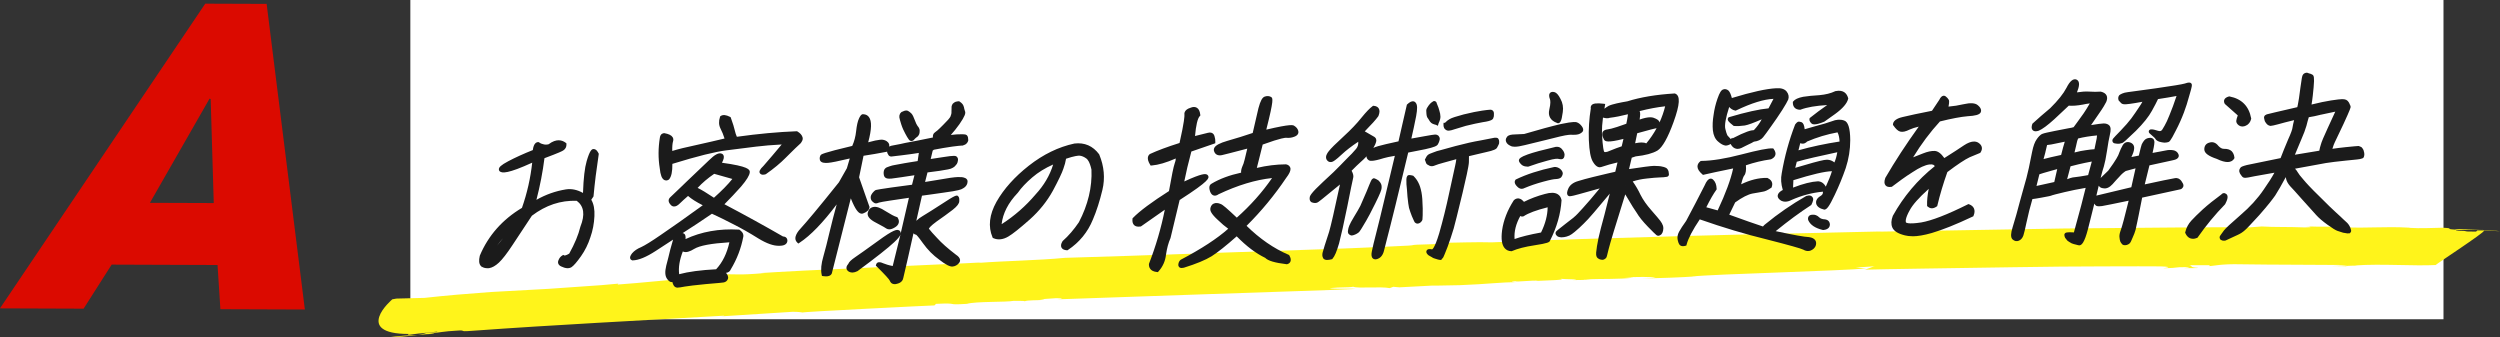
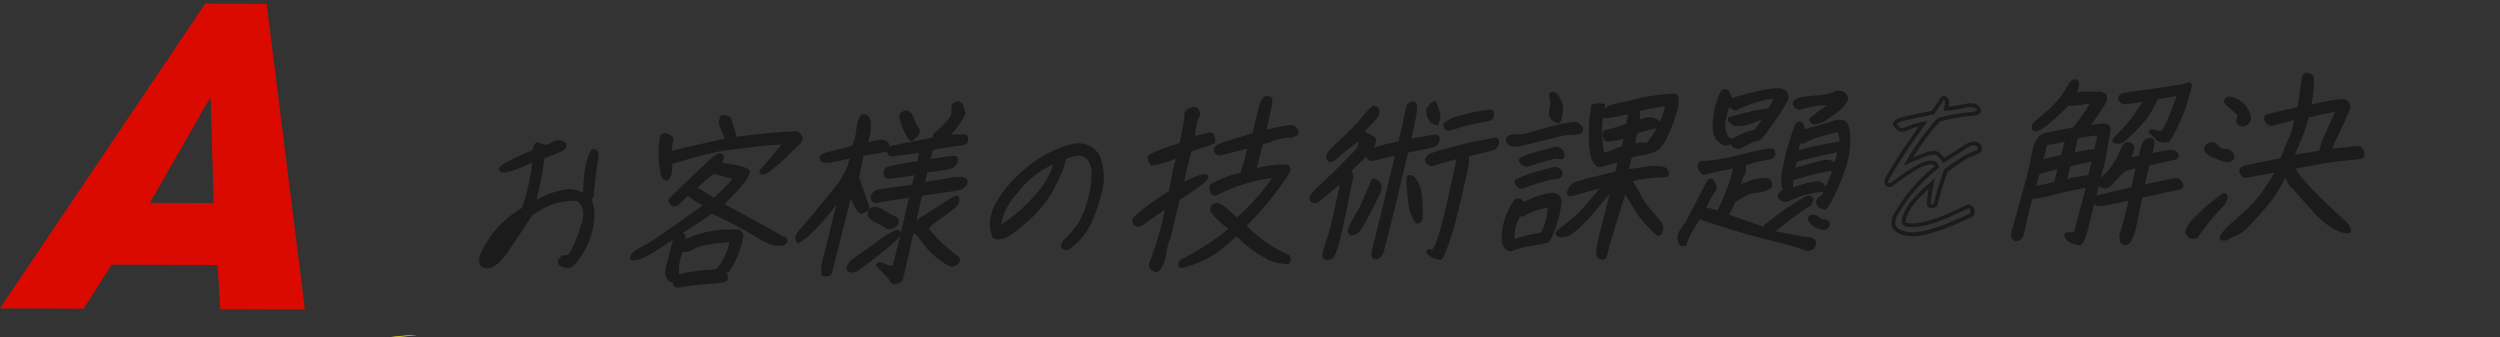
<svg xmlns="http://www.w3.org/2000/svg" id="_レイヤー_2" viewBox="0 0 892.71 120.39">
  <rect x="0" y="0" width="892.71" height="120.39" fill="#333333" stroke="none" />
  <defs>
    <style>.cls-1{fill:#fff;}.cls-2{fill:#fff41b;}.cls-3{fill:#db0a00;}.cls-4{fill:#1b1b1b;}</style>
  </defs>
  <g id="text">
    <path class="cls-3" d="m78.7,110.41l-1.02-15.78-37.81-.14-10.02,15.73-29.86-.11L73.29,1.31l21.92.08,13.65,109.13-30.16-.11Zm-3.47-75.04l-.4-.15-21.3,37.21,22.8.08-1.1-37.15Z" />
-     <rect class="cls-1" x="146.53" width="726" height="114" />
    <path class="cls-2" d="m139.19,120.38c2.32.07,6.25-.35,9.97-.72-2.89,0-5.96.22-9.97.72Z" />
    <path class="cls-2" d="m149.24,119.66s.04,0,.06-.01c-.05,0-.09,0-.13.01.03,0,.05,0,.07,0Z" />
    <path class="cls-2" d="m889.88,82.07c-.96,0-2.05-.02-3.15-.03,1.06.03,2.13.05,3.15.03Z" />
-     <path class="cls-2" d="m333.67,109.09l.56-.59c9.05-.42,2.67.52,11.03,0,3.24-.94,13.91-.53,16.79-1.08-.06.07,4.04-.09,3.79.17,1.24-.48,4.21-.29,6.79-.51.93-.16-.69-.1-1.4-.2l5.92-.41c2.32.04,2.9.26.39.42,7.74-.27,30.2-1.04,52.8-1.82,22.6-.8,45.36-1.47,53.7-1.89-2.16-.25-7.3.15-9.27-.29,4.4-.44,6.5-.13,8.43-.5,1.72.7,9.7-.16,13.06.49l1.25-.47,2.2.19c19.38-1.03,4.43-.35,21.62-.77,9.95-.37,14.66-1.1,20.21-1.05-.82.02-3.03-.18-.45-.36.45.36,6.86-.48,8.12-.13,2.52-.12,10.71-.32,7.92-.75,1.4.22,8.7.15,4.36.48,2.46-.05,4.85-.03,6.62-.19l-3.17-.06c8.32-.28,12.86,0,18.26-.6l-3.08-.13c4.97-.16,9.13-.3,11.09.16l-5.1.28c8.25-.22,13.22-.38,20.08-.82l-2.45.05c2.19-.18,6.69-.42,12.34-.68,5.65-.22,12.45-.48,19.22-.74,13.55-.51,27.02-1.03,31.05-1.43l-3.72-.32,6.93-.47c-.82.01-3.33,1.35-4.02,1.24,7.43-.22,30.49-.54,53.4-.89,5.73-.08,11.45-.15,16.91-.22,5.46-.03,10.67-.05,15.38-.08,9.42-.04,16.82-.04,20.26,0,5.54.19,1,.62.94.69,6.74-.18,2.91-.44,8.64-.43,1.56.06-.32.31-1.2.37,2.51-.06,4.84.07,5.03-.12-3.14-.13-1.81-.63-3.14-.94h7.38s-.33.32-.33.32c1.64,0,4.17-.83,11.41-.64,12.22.19,25.49.14,37.78.26-.19.19-2.77.28-5.36.38,1.65.02,4.16-.02,5.67.12-2.96-.34,5.16-.2,2.84-.35,9-.65,20.63.26,28.58-.14.69-.67,17.24-11.45,17.28-12.26,2.47.05,4.93.11,5.69.19-.63-.2-5.5-.37-8.08-.3l-.45.43c-5.95.06-1.39-.28-7.19-.34-.3-.36,5.04-.35,9.75-.31-4.23-.11-8.45-.44-10.18-.08-3.98-.21.45-.43-4.34-.66-3.42.05-7.91.33-11.83.05l.07-.06c-4.77-.26-8.42-.18-11.96-.11-3.55.07-6.99.16-11.34-.03l.94-.11c-3.08-.22-9.14.03-14.69-.21,1.58.08,2.96.34-.38.37-6.38-.25-10.74-.05-15.41-.34l-4.48.33c-11.12-.18-38.62.16-66.14.39-27.51.47-55.03.94-66.19,1.13l.87-.07c-8.5.19-19.24.43-31.11.7-11.87.26-24.88.51-37.92.9-13.04.38-26.12.76-38.13,1.1-12.01.35-22.95.83-31.73,1.19-5.44-.18-12.93.13-18.6.2,3.16.05,2.08.32-.38.38-17.27.49-1.16.26-18.62.96-10.05.52-34.31,1.33-58.29,2.12-23.98.88-47.68,1.61-56.61,1.87-9.56.93-21.54,1.08-30.92,1.81l.94-.16c-2.52.16-7.98.41-14.93.7-6.95.32-15.4.7-23.9,1.09-8.5.39-17.05.78-24.21,1.11-7.16.37-12.92.7-15.85.9h1.58c-10.2.86-8.84.23-16.9.5,1.09.51-7.65,1.31-10.98,1.54l.12-.13c-5.03.39-16.41,1.6-24.71,2.18l.31-.33c-3.46.38-8.45.74-13.19,1.04-4.75.33-9.26.65-11.75.82-5.71.31-12.96.71-20.7,1.14-7.75.56-15.97,1.24-23.58,2.09-3.33.05-6.7.17-10.06.25l-1.45.26s-3.67,3.11-4.67,6.2c-.5,1.58-.37,3.1,1.15,4.24,1.51,1.16,4.39,1.93,9.36,1.93l-.28.34,3.87-.49c2.32-.21,4.05-.41,5.15-.53,1.1-.13,1.56-.18,1.42-.01-2.17.17-4.33.33-6.44.59,4.68-.45,1.43.09-.33.47.98-.09,1.94-.19,2.85-.27.93-.06,1.81-.1,2.6-.12.93-.2-.7-.07-1.45-.07,2.55-.33,6.08-.92,9.21-1.05,4.87-.39.35.47,6.04.02,30.03-2.18,59.29-3.62,89.77-5.39.7.09-.13.13-1,.24,9.19-.58,17.34-1.1,25.71-1.64,2.33.01,2.98.17,3.67.26-.7-.11,10.86-.74,22.68-1.35,5.91-.3,11.89-.6,16.44-.83,4.55-.22,7.67-.36,7.85-.36Z" />
    <path class="cls-4" d="m181.85,58.17c2.33-1.23,5.31-2.61,9.07-4.09.14-1.72.63-2.62,1.24-2.64.35.27.83.53,1.6.71.75.25,1.58.23,2.45,0,2-1.56,3.83-1.82,5.38-.63.04.69-.23,1.24-.79,1.6-.49.36-2.83,1.31-7.01,2.87-.62,5.16-1.68,10.75-3.34,16.83,3.76-2.37,7.65-3.85,11.75-4.51,2.19-.33,4.42.29,6.64,1.81.15-5.77.59-9.9,1.32-12.39.75-2.56,1.39-3.81,1.8-3.82.41-.01.79.39,1.16,1.13-.73,4.75-1.38,9.78-1.85,14.87l-.95,1.4c.96,1.41,1.38,3.32,1.25,5.87-.11,2.47-.57,4.96-1.4,7.31-.78,2.42-1.84,4.58-3.28,6.61-1.44,2.03-2.47,3.22-3.2,3.72-.71.43-1.71.32-3.05-.33-.67-.32-.83-.8-.56-1.36.2-.55.59-1.05,1.07-1.33.48.26,1.35.03,2.63-.76,2.14-3.83,3.46-7.09,4.12-9.85,1.86-4.65,1.31-8.06-1.72-10.18-5.99-.25-11.52,1.55-16.75,5.54-2.67,4.05-5.01,7.62-7.02,10.62-2.02,3.07-3.58,5.04-4.72,6.1-1.14,1.06-2.16,1.64-3.15,1.8-.97.1-1.75-.09-2.31-.55-.48-.54-.6-1.49-.23-3.01,2.98-7.08,7.99-12.71,14.96-16.81,2.08-5.89,3.36-11.82,3.89-17.74-7.04,3.28-11,4.49-11.96,3.69-.31-.4.64-1.25,2.97-2.48Zm1.9,22.25c-4.38,3.28-7.65,7.28-9.75,12.07,3.82-3.74,7.03-7.81,9.75-12.07Z" />
    <path class="cls-4" d="m174.07,95.78c-.76,0-1.41-.17-1.95-.49l-.18.18.1-.23c-.09-.06-.17-.12-.25-.19l-.08-.07c-.67-.74-.8-1.93-.39-3.64l.04-.11c3-7.12,8.05-12.84,15.02-17,1.85-5.27,3.07-10.7,3.66-16.14-8.67,3.96-10.74,3.8-11.6,3.09l-.11-.11c-.18-.23-.24-.52-.18-.81.11-.52.6-1.24,3.37-2.7,2.52-1.33,5.46-2.66,8.74-3.97.3-2.43,1.28-2.83,1.87-2.84h.25s.19.14.19.14c.22.17.59.41,1.34.59.62.21,1.25.21,1.98.04,2.83-2.15,4.88-1.48,6.11-.54l.25.19.02.31c.05.94-.34,1.73-1.11,2.22-.34.25-1.45.81-6.74,2.79-.6,4.81-1.56,9.8-2.87,14.87,3.37-1.91,6.83-3.13,10.53-3.73,2.01-.31,4.05.12,6.1,1.27.18-5.25.61-8.97,1.31-11.36,1.15-3.96,1.86-4.3,2.44-4.32,1.05-.02,1.61,1.14,1.79,1.52l.1.19-.03.21c-.8,5.25-1.42,10.24-1.84,14.83l-.02.18-.79,1.17c.88,1.51,1.24,3.44,1.12,5.89-.12,2.61-.6,5.14-1.44,7.51-.81,2.5-1.91,4.72-3.36,6.78-1.49,2.1-2.56,3.34-3.38,3.9-.96.58-2.17.48-3.74-.28-.99-.48-1.33-1.35-.88-2.28.23-.64.72-1.26,1.33-1.62l.34-.2.35.19c.1.06.63.05,1.78-.65,1.97-3.55,3.3-6.76,3.96-9.52l.03-.1c1.72-4.29,1.29-7.32-1.31-9.24-5.77-.19-11.01,1.55-16.01,5.33l-.4.6c-2.48,3.77-4.67,7.09-6.56,9.93-1.95,2.96-3.57,5.05-4.82,6.22-1.23,1.14-2.37,1.79-3.51,1.98-.2.02-.4.03-.58.03Zm-.9-1.52c.35.13.79.17,1.31.12.81-.14,1.73-.67,2.75-1.62,1.17-1.09,2.72-3.1,4.61-5.97,1.9-2.83,4.08-6.16,6.56-9.92l.62-.87c5.35-4.08,10.97-5.93,17.2-5.68h.2s.17.12.17.12c3.29,2.29,3.96,5.98,1.98,10.95-.7,2.92-2.11,6.27-4.18,9.98l-.09.16-.15.09c-1.23.76-2.15,1.07-2.87.94-.23.21-.42.49-.54.8-.11.24-.15.32.21.5,1.1.53,1.9.65,2.39.36.63-.43,1.64-1.62,3-3.53,1.37-1.94,2.41-4.04,3.18-6.42.8-2.26,1.26-4.65,1.37-7.13.12-2.36-.25-4.14-1.13-5.45l-.25-.37v.08s-1.05-.72-1.05-.72c-2.09-1.43-4.16-2-6.14-1.7-4.05.65-7.81,2.1-11.48,4.41l-1.5.94.46-1.71c1.55-5.72,2.67-11.35,3.32-16.73l.05-.42.39-.15c5.38-2,6.59-2.6,6.84-2.78.28-.18.44-.4.49-.69-1.21-.74-2.6-.47-4.25.82l-.11.09-.14.04c-1.04.27-2,.27-2.84-.02-.54-.13-1.03-.32-1.45-.58-.14.2-.39.74-.48,1.91l-.03.43-.4.16c-3.39,1.33-6.42,2.7-9,4.06-1.28.68-1.96,1.14-2.31,1.43.98-.02,3.64-.59,10.68-3.87l1.09-.51-.11,1.19c-.54,6.04-1.86,12.07-3.93,17.91l-.08.24-.22.13c-6.81,4.01-11.73,9.54-14.65,16.43-.24,1.02-.25,1.76-.02,2.18l.74-1.69c2.11-4.83,5.46-8.98,9.96-12.34l3.03-2.26-2.03,3.19c-2.87,4.5-6.18,8.6-9.84,12.19l-1.32,1.29Zm6.55-9.3c-.81.89-1.56,1.81-2.25,2.78.77-.9,1.52-1.83,2.25-2.78Zm32.36-30.28c-.2.29-.62,1.11-1.25,3.24-.71,2.42-1.15,6.53-1.3,12.21l-.03,1.16,1.1-1.62c.42-4.5,1.02-9.38,1.8-14.51-.14-.26-.25-.4-.33-.47Z" />
    <path class="cls-4" d="m226.24,90.91c.66-.77,1.65-1.49,2.92-2,1.3-.58,3.68-2.02,7.09-4.38,3.49-2.36,8.88-6.14,16.03-11.35-3.11-1.49-5.3-2.87-6.56-4.14-1.36,1.13-2.49,2.2-3.46,3.11-.98.99-1.77,1.15-2.29.47-.59-.67-.68-1.15-.22-1.64.51-.43,2.46-2.33,5.9-5.65,3.53-3.39,6.17-5.93,8.01-7.63,1.78-1.76,3.04-2.48,3.73-2.23.7.19.44,1.29-.69,3.18,6.99.91,10.44,1.84,10.34,2.8-.09.96-1.07,2.5-2.97,4.75-1.95,2.18-4.13,4.5-6.54,6.9,9.06,4.76,16.32,8.82,21.87,12.03.75-.02,1.1.24,1.07.93-.1.69-.78.98-2.21,1.02-1.99.05-4.35-.84-7.14-2.55-2.84-1.78-5.77-3.48-8.86-5.04-3.15-1.63-5.83-2.93-8.1-3.96-3.66,2.5-7.62,5.15-11.94,7.87.74.32,1.3.51,1.63.57.38.13.39.95.06,2.61,5.74-2.97,12.38-4.32,19.83-3.9.76.53,1.1,1.07,1.02,1.69-.77,4.07-2.22,7.88-4.46,11.58-.2.55-.68.84-1.48.79-.79-.12-.87.23-.23.97.64.74.85,1.28.68,1.7-.17.42-.51.7-1,.78-.43.08-2.58.28-6.33.58-3.76.38-6.27.65-7.55.89-1.28.24-2.2.4-2.6.35-.46-.06-.77-.46-.99-1.28-.23-.75-.44-1.02-.76-.8-.27.28-.75.02-1.31-.79-.61-.88-.64-2.18-.18-4.11.53-1.94.99-3.87,1.47-5.87.55-2,1.04-3.8,1.61-5.33-1.87,1.29-4.46,3-7.82,5.15-3.3,2.15-5.94,3.25-7.93,3.3-.38-.13-.28-.54.33-1.38Zm54.44-40.11c-4.33.19-7.93.49-10.81.84-2.8.35-6.31.79-10.51,1.32-4.27.53-10.93,2.22-19.96,5,.08,2.81-.23,4.67-.99,5.58-1.11.65-1.83-.57-2.14-3.58-.58-3.55-.54-7.12.04-10.7.1-.69.38-1.04.86-1.05,1.95.36,2.82,1.02,2.52,1.99-.3.97-.4,2.55-.28,4.6,1.71-.6,4.9-1.44,9.41-2.38,4.59-1.02,8.2-1.87,10.79-2.49-.51-1.84-1.12-3.26-1.68-4.35-.56-1.08-.6-2.32-.15-3.63.56-.36,1.42-.24,2.57.34.63,1.63,1.2,3.53,1.71,5.65l.63,1.63c7.81-1.1,15.11-1.79,21.76-2.04.77.46,1.26,1,1.42,1.47.23.47.03,1.03-.46,1.66-1.73,1.56-3.44,3.32-5.31,5.15-1.8,1.83-4.09,3.75-6.95,5.75-.58.15-.99.16-1.2-.1-.15-.2.2-.83,1.17-1.75,2.52-2.88,5.08-5.9,7.57-8.92Zm-33.14,37.47c-2.07,1.29-3.46,1.4-3.93.24-1.68,3.89-2.23,7.33-1.63,10.27,3.29-.98,7.94-1.66,14.06-1.96,2.63-2.75,4.37-6.36,5.29-11.05-7.1.4-11.64,1.21-13.79,2.5Zm7.48-16.81c3.45-3.04,5.97-5.65,7.68-7.96-3.69-1.07-6.3-1.82-7.77-2.19-2.67,1.79-4.98,3.77-6.94,6.02,1.37.51,3.7,1.89,7.04,4.13Z" />
    <path class="cls-4" d="m242,102.72c-.11,0-.21,0-.29-.02-1.13-.14-1.45-1.38-1.56-1.79-.03-.08-.05-.15-.07-.21-.12.03-.24.04-.36.03-.51-.04-1.01-.43-1.54-1.19-.71-1.03-.8-2.47-.28-4.66.52-1.92.97-3.79,1.45-5.78l.03-.12c.34-1.27.66-2.4.97-3.42-1.79,1.2-3.88,2.57-6.15,4.01-3.44,2.24-6.15,3.35-8.28,3.41h-.12s-.12-.04-.12-.04c-.32-.11-.55-.33-.65-.63-.17-.54.13-1.11.64-1.81l.03-.04c.77-.91,1.88-1.66,3.19-2.19,1.32-.6,3.81-2.13,6.96-4.31,3.78-2.56,9.11-6.32,15.09-10.66-2.33-1.18-4.06-2.28-5.25-3.33-1.11.95-2.08,1.85-2.96,2.69-.75.76-1.45,1.11-2.11,1.07-.33-.02-.8-.15-1.2-.67-.81-.92-.88-1.78-.18-2.53.42-.36,1.62-1.51,3.59-3.42l2.34-2.26c3.44-3.3,6.16-5.91,8.02-7.64,2.01-1.99,3.42-2.75,4.44-2.37.31.08.6.33.74.67.24.58.07,1.38-.57,2.6,9.33,1.28,10.03,2.39,9.93,3.42-.11,1.11-1.07,2.69-3.13,5.12-1.89,2.12-3.88,4.23-5.92,6.28,7.4,3.9,14.43,7.77,20.91,11.51.51.02.9.16,1.17.44.29.29.42.7.4,1.21-.22,1.61-2.09,1.66-2.89,1.68-2.06.06-4.52-.81-7.52-2.65-3.17-1.98-6.05-3.62-8.81-5.01-2.75-1.43-5.34-2.7-7.72-3.79-3.79,2.59-7.16,4.82-10.47,6.92.11.03.18.04.21.05.79.26.93,1.06.83,2.08,5.62-2.63,12-3.77,18.97-3.38h.2s.16.12.16.12c.37.26,1.48,1.03,1.31,2.34-.79,4.22-2.27,8.07-4.52,11.8-.18.44-.62,1.08-1.67,1.17.49.59.99,1.41.66,2.24-.26.66-.81,1.08-1.53,1.2-.3.06-1.3.17-6.38.59-3.68.37-6.23.65-7.48.88-1.31.25-2.05.37-2.53.37Zm-1.74-3.54c.13,0,.24.03.31.05.53.19.75.77.91,1.31.13.49.28.78.41.79.33.05,1.57-.19,2.39-.34,1.31-.25,3.79-.52,7.61-.9,1.42-.12,5.7-.47,6.27-.58.26-.04.41-.16.49-.36.03-.07-.03-.37-.56-.99-.23-.27-.85-.98-.49-1.64.22-.41.67-.56,1.34-.47.58.03.68-.21.73-.35l.06-.12c2.18-3.6,3.61-7.31,4.38-11.35,0-.08.05-.39-.59-.88-7.16-.36-13.64.92-19.27,3.84l-.36.19.36.87c.1.23.22.3.32.33.23.08.94.13,2.61-.9h0c2.26-1.37,6.74-2.19,14.1-2.61l.89-.05-.17.87c-.94,4.8-2.72,8.53-5.47,11.4l-.19.2h-.27c-5.91.31-10.58.96-13.9,1.95l-.72.22-.15-.74c-.62-3.07-.05-6.66,1.68-10.68l.21-.49-.21.11.28-1.41c.23-1.14.24-1.65.22-1.86-.34-.08-.79-.26-1.2-.42-.53,1.44-1,3.12-1.56,5.17-.49,2.07-.95,3.96-1.47,5.87-.41,1.73-.39,2.86.08,3.54.21.31.37.47.46.54.18-.09.34-.12.48-.12Zm3.57-9.4c-1.18,3.03-1.62,5.76-1.31,8.13,3.3-.89,7.74-1.48,13.2-1.76,2.29-2.47,3.84-5.63,4.74-9.63-6.51.41-10.62,1.18-12.56,2.35-1.6,1-2.84,1.34-3.76,1.04-.11-.03-.21-.08-.31-.13Zm-17.05,1.57c-.05.07-.09.13-.13.19,1.76-.28,4.05-1.32,6.81-3.12,2.82-1.8,5.36-3.47,7.39-4.86l-.08-.04,1.1-.7c.18-.12.37-.23.55-.35l.65-.45-.02.04c3.39-2.16,6.83-4.44,10.73-7.11l.32-.22.36.16c2.49,1.14,5.22,2.48,8.13,3.98,2.79,1.41,5.7,3.07,8.91,5.07,2.76,1.69,4.95,2.5,6.76,2.44.56-.02,1.5-.09,1.55-.43,0-.06-.01-.11-.02-.12-.02,0-.09-.02-.29-.02-.02,0-.04,0-.06,0h-.2s-.17-.09-.17-.09c-6.75-3.9-14.1-7.94-21.85-12.01l-.83-.44.67-.66c2.26-2.25,4.45-4.56,6.51-6.87,1.7-2.01,2.64-3.45,2.78-4.25-.27-.26-1.73-1.12-9.73-2.16l-1.04-.14.54-.9c.8-1.33.95-1.93.98-2.16-.29.02-1.12.26-2.93,2.06-1.87,1.73-4.58,4.34-8.02,7.64l-2.34,2.25c-2.07,1.99-3.2,3.09-3.6,3.43-.06.07-.14.16.3.66.13.17.2.17.22.17.04,0,.39,0,1.06-.68,1.03-.98,2.16-2.03,3.51-3.16l.49-.41.45.45c1.2,1.21,3.34,2.55,6.37,4.01l1.04.5-.94.68c-6.37,4.63-12.07,8.67-16.05,11.36-3.26,2.25-5.75,3.79-7.2,4.44-1.12.45-2.04,1.07-2.67,1.8Zm30.43-35.19s0,0,0,0c0,0,0,0,0,0Zm-2.15,16.19l-.44-.3c-3.35-2.25-5.61-3.58-6.89-4.06l-.94-.35.66-.75c1.98-2.27,4.3-4.28,7.08-6.14l.26-.17.3.07c1.46.37,3.91,1.07,7.79,2.2l.95.28-.59.8c-1.72,2.33-4.26,4.97-7.78,8.07l-.4.35Zm-5.94-5.25c1.34.64,3.23,1.79,5.82,3.51,2.84-2.54,5.01-4.75,6.57-6.71-2.73-.79-5.07-1.46-6.48-1.83-2.28,1.55-4.22,3.2-5.92,5.02Zm-11.26-2.67c-.26,0-.48-.07-.65-.16-.87-.44-1.39-1.78-1.63-4.21-.57-3.5-.56-7.17.04-10.88.2-1.44,1.13-1.62,1.53-1.63h.07s.07.01.07.01c1.53.28,2.48.75,2.9,1.45.26.42.31.92.15,1.43-.23.75-.33,1.96-.29,3.46,1.99-.62,5-1.36,8.61-2.12,3.99-.88,7.2-1.64,10.06-2.32-.39-1.26-.87-2.44-1.43-3.53-.64-1.24-.7-2.68-.19-4.17l.08-.23.2-.13c.79-.5,1.85-.41,3.26.31l.24.12.1.25c.61,1.58,1.19,3.51,1.74,5.73l.4,1.03c7.6-1.06,14.76-1.72,21.29-1.97h.2s.17.1.17.1c.89.53,1.5,1.18,1.72,1.85.47.96-.32,1.97-.58,2.3l-.08.09c-1.27,1.14-2.53,2.4-3.87,3.72-.46.46-.94.93-1.42,1.41-1.86,1.89-4.22,3.85-7.03,5.82l-.22.1c-.38.1-1.37.36-1.92-.35-.46-.6-.08-1.42,1.24-2.67,2.09-2.39,4.28-4.97,6.51-7.65-3.39.18-6.48.43-9.19.77l-10.51,1.32c-4.08.5-10.41,2.08-19.34,4.83.03,2.78-.34,4.54-1.16,5.52l-.18.15c-.33.2-.63.27-.89.27Zm-.71-15.5c-.1.05-.15.33-.17.45-.58,3.58-.59,7.11-.04,10.5.29,2.82.86,3.15.89,3.16.03.01.07,0,.12-.02.57-.8.82-2.49.75-5.02v-.52s.49-.15.49-.15c9.27-2.86,15.84-4.51,20.08-5.03l10.51-1.32c3.16-.39,6.81-.67,10.86-.85l1.55-.07-.99,1.2c-2.58,3.13-5.13,6.14-7.58,8.94-.27.26-.47.48-.63.65,2.63-1.86,4.85-3.7,6.6-5.49.49-.48.96-.95,1.42-1.41,1.33-1.32,2.59-2.58,3.87-3.73.19-.25.46-.67.35-.89-.11-.31-.4-.7-.98-1.07-6.59.26-13.81.94-21.48,2.02l-.54.08-.83-2.14c-.52-2.13-1.06-3.92-1.61-5.4-.62-.29-1.14-.41-1.46-.34-.29,1.03-.23,1.98.2,2.81.7,1.36,1.29,2.87,1.73,4.48l.19.69-.7.17c-3.04.73-6.46,1.53-10.8,2.49-4.09.86-7.48,1.72-9.33,2.36l-.86.3-.05-.91c-.12-2.11-.02-3.78.31-4.85.05-.16.02-.24-.01-.3-.07-.11-.41-.5-1.86-.78Z" />
    <path class="cls-4" d="m308.09,75.51c-1.02.58-2.51-1.71-4.38-7.02l-7.22,28.53c-.06.83-.88,1.12-2.39.89-.36-1.64-.14-3.7.59-6.19.73-2.49,1.41-5.32,2.18-8.57.79-3.32,1.95-7.88,3.61-13.68-5.85,8.26-10.96,13.75-15.32,16.61-.88-.87-.41-2.25,1.42-4.22,1.83-1.97,6.38-7.38,13.55-16.36l2.93-5.16,1.39-4.7c-4.54,1.08-7.48,1.71-8.8,1.82-1.32.1-2.02-.08-2.19-.49-.11-.41-.09-.75.14-1.17.29-.35,4.01-1.41,11.21-3.12.84-1.81,1.35-3.67,1.57-5.74.22-2.06.57-3.51.97-4.35.4-.83.69-1.19.88-1.12,2.5.07,2.77,3.49.8,10.34,3.58-1.06,5.79-1.46,6.53-1.14.76.25,1.2.65,1.29,1.13.07.55-.13,1.1-.48,1.73-2.92.56-5.76,1.05-8.58,1.47l-1.72,8.35c2.23,6.32,3.43,9.86,3.72,10.6-.08.62-.61,1.11-1.73,1.56Zm-2.17,16.8c1.38-.93,4.08-2.86,7.94-5.64,3.88-2.85,6.16-4.15,6.83-3.82.69.25.08,1.37-1.84,3.14-1.93,1.84-6.21,5.25-12.98,10.23-1,.51-1.83.53-2.48.14-.58-.4-.57-1.01.14-1.72.15-.62.93-1.33,2.39-2.33Zm13.34-11.75c-1.04.65-1.82.8-2.36.48-.52-.4-1.79-1.05-3.72-2.09-1.94-.98-2.81-1.91-2.66-2.81.21-.9.67-1.39,1.53-1.55.85-.16,2.11.29,3.81,1.41,1.77,1.12,3.1,1.84,4.11,2.15.59.94.32,1.77-.71,2.42Zm-4.12,14.11c1,.38,2.32.83,4.15,1.12,1.74-6.7,3.8-15.33,6.18-25.9l-.61.02c-7.04,1.02-10.85,1.6-11.31,1.82s-.82.3-1.04.1c-.24-.13-.46-.33-.67-.6-.19-.34-.24-.68-.15-1.09.05-.21.25-.49.47-.84.29-.35.54-.56.8-.78.24-.14,4.68-.81,13.31-1.94l1.22-4.84c-1.33.17-3.16.43-5.64.84-2.46.34-3.88.59-4.27.53-.34,0-.67-.05-.91-.18-.24-.13-.36-.47-.38-.95-.02-.21-.02-.48.06-.82.08-.35.27-.56.66-.77.37-.15.97-.37,1.77-.6.85-.16,2.29-.47,4.34-.8,2.05-.33,3.76-.65,5.23-.83l.63-4.34c-.56.08-1.47.18-2.82.42-1.26.17-2.82.42-4.56.6s-2.72.28-3.01.36c-.36.08-.55.01-.7-.19-.07-.27-.24-.4-.33-.61-.04-.69-.03-1.03.06-1.1.02-.07.19-.21.29-.35.17-.14.61-.29,1.31-.38.79-.16,1.57-.32,2.49-.48.94-.23,2.8-.63,5.64-1.12,2.92-.56,5.14-1.03,6.64-1.35-.16-.48-.2-.89-.11-1.23.07-.28.25-.49.58-.7.39-.22,1.34-1.07,2.87-2.62,1.51-1.48,2.44-2.54,2.72-3.16.3-.69.47-1.39.43-2.07.04-.76.02-1.24.04-1.58,0-.27.13-.55.25-.76.19-.21.42-.35.73-.5.29-.08.58-.15.85-.16.41.26.69.53.84.73.16.2.3.47.4.88.04.41.2.89.39,1.5.21.54-.45,1.86-1.9,3.96-1.44,2.03-2.94,3.79-4.37,5.2,2.46-.34,4.2-.53,5.22-.49.96-.03,1.56.03,1.75.09s.28.27.35.54c.05.34.06.62.08.82-.05.21-.17.42-.35.63-.19.21-.42.35-.71.43-.24.14-.53.22-.79.16-.27,0-1.38.11-3.28.36-1.9.26-4.17.66-6.73,1.14l-.75.57-1.01,4.21c1.2-.17,3.03-.43,5.57-.84,2.55-.41,3.93-.52,4.16-.32.22.2.31.4.21.82-.01.34-.15.62-.28.9-.2.28-.47.56-.75.84-.32.21-.65.43-1.09.58-.37.15-1.72.39-3.84.72-2.19.33-3.73.51-4.77.61l-1.22,4.84c.55-.01,2.53-.34,5.93-.92,3.49-.64,5.66-.91,6.68-.94.96-.03,1.7.02,2.12.22.45.12.67.32.66.67-.01.34-.08.62-.2.83-.13.28-.32.49-.57.7-.25.21-.65.43-1.11.65-.53.22-1.45.38-2.73.62-1.35.24-3.52.51-6.41.93-2.96.42-4.65.68-5.13.69-.82,3.73-1.71,7.73-2.73,12.01,1.34-1.61,2.56-2.75,3.73-3.4,1.19-.72,3.42-2.08,6.72-4.23,3.38-2.22,5.12-3.23,5.28-3.03.17.13.21.54.18,1.23-.01.62-.69,1.46-2.03,2.53-1.33,1-3.16,2.42-5.68,4.13-2.46,1.78-3.5,2.98-3.08,3.51.4.61,1.42,1.75,2.99,3.42,1.56,1.74,3.85,3.81,6.9,6.12,1.12.72,1.43,1.4.96,1.96-.47.56-1.04.92-1.81,1.01-.7.09-2.16-.63-4.28-2.28-2.2-1.59-4.07-3.46-5.7-5.74-1.58-2.22-2.53-3.36-2.94-3.35-.41.01-.83-.53-1.33-1.54-1.56,7.11-2.88,12.91-3.96,17.47-.13.83-.67,1.39-1.68,1.62-.96.3-1.59.11-1.83-.57-.25-.68-1.92-2.49-4.89-5.42.1-.41.65-.43,1.62.02Zm8.78-54.44c.36.2.71.46,1.03.79.38.4.68,1.15,1.1,2.23.37,1.02.74,1.76,1.05,2.17.38.4.55.81.61,1.15.04.41-.04.76-.13,1.1-.15.35-.35.63-.75.84-.34.28-.68.57-.97.92-.29.35-.61.29-.86-.11-.31-.4-.69-1.08-1.16-1.96-.47-.88-.97-1.89-1.36-3.12-.39-1.22-.6-2.04-.66-2.38-.05-.34.01-.62.15-.9.2-.28.3-.42.51-.43.63-.36,1.12-.44,1.43-.31Z" />
    <path class="cls-4" d="m319.45,101.46c-1.16,0-1.58-.85-1.69-1.17-.18-.51-1.78-2.25-4.73-5.17l-.28-.27.09-.38c.08-.32.28-.58.57-.72.47-.23,1.1-.14,1.99.27.8.31,1.89.69,3.37.97.85-3.31,1.78-7.09,2.79-11.31-.18.57-.76,1.43-2.26,2.81-2.06,1.95-6.57,5.51-13.04,10.28l-.1.06c-1.2.61-2.26.64-3.15.11-.57-.38-.72-.84-.75-1.15-.05-.5.16-1.01.63-1.52.26-.72,1-1.44,2.62-2.54h0c1.28-.87,3.8-2.65,7.92-5.63,5.7-4.19,6.85-4.21,7.53-3.88.31.11.57.4.64.78.02.12.03.26,0,.43.93-3.9,1.92-8.17,2.96-12.8-3.65.53-10.14,1.47-10.76,1.72-.3.14-1.09.52-1.72.04-.3-.18-.58-.43-.83-.75l-.06-.08c-.28-.5-.35-1.02-.22-1.59.07-.28.23-.54.43-.84l.13-.2c.38-.47.67-.72.94-.94l.09-.06c.16-.1.54-.33,13.11-1.97l.86-3.39c-1.12.15-2.64.38-4.61.7l-1.71.24c-1.67.24-2.33.33-2.71.29-.32,0-.79-.04-1.21-.27-.46-.25-.71-.76-.75-1.53-.03-.31,0-.66.08-1.01.16-.68.62-1.01,1-1.22.67-.27,1.28-.47,1.92-.66l.83-.17c.87-.17,2.05-.41,3.58-.66.65-.1,1.26-.21,1.85-.31,1.07-.18,2.01-.34,2.88-.46l.42-2.91c-.5.07-1.12.15-1.88.29l-1.13.16c-1.03.15-2.21.32-3.48.45l-.72.08c-1.11.12-1.99.21-2.18.26-.63.14-1.1,0-1.43-.43l-.08-.11-.04-.13s-.03-.08-.09-.16c-.08-.11-.15-.22-.2-.34l-.06-.23c0-.1-.01-.2-.02-.29h0s-.31.07-.31.07c-2.85.55-5.52,1.01-8.13,1.4l-1.58,7.69c1.04,2.94,1.85,5.26,2.44,6.97.66,1.9,1.06,3.04,1.21,3.42l.07.17-.02.18c-.15,1.17-1.27,1.76-2.12,2.1-.35.18-.74.2-1.12.05-.68-.25-1.74-1.12-3.42-5.38l-6.66,26.33c-.05.45-.25.82-.58,1.09-.54.43-1.39.55-2.59.36l-.47-.07-.1-.46c-.38-1.72-.18-3.86.61-6.53.72-2.46,1.39-5.25,2.16-8.48.77-3.21,1.63-6.58,2.59-10.08-4.9,6.53-9.34,11.12-13.24,13.68l-.47.31-.4-.39c-1.78-1.76.61-4.34,1.4-5.19,1.68-1.81,6.1-7.03,13.49-16.28l2.86-5.04,1.03-3.48c-4.22.99-6.56,1.47-7.74,1.56-1.04.08-2.46.08-2.88-.9l-.03-.1c-.16-.62-.09-1.14.21-1.68l.07-.1c.21-.26.61-.75,11.26-3.27.73-1.64,1.18-3.35,1.38-5.22.22-2.07.57-3.61,1.03-4.58.3-.63.78-1.67,1.6-1.51.83.04,1.5.39,1.96,1.02,1.06,1.45.98,4.32-.27,9,4.04-1.12,5.21-1.03,5.81-.77,1.28.43,1.62,1.21,1.7,1.64.03.23.03.45,0,.66.32-.21.85-.37,1.57-.46.74-.15,1.53-.31,2.46-.47.54-.13,2.27-.53,5.64-1.12,2.49-.48,4.47-.89,5.93-1.2-.04-.31-.02-.6.04-.86.14-.58.56-.91.87-1.12.18-.1.76-.49,2.76-2.53,1.49-1.46,2.36-2.46,2.59-2.96.28-.64.4-1.21.36-1.74.03-.56.03-.92.03-1.2,0-.17,0-.32,0-.44,0-.41.19-.81.34-1.07l.08-.12c.29-.33.64-.52.95-.67l.12-.04c.31-.08.66-.17,1.01-.18h.21s.18.11.18.11c.42.27.79.59,1.02.89.23.3.4.67.52,1.13l.02.11c.03.3.16.7.32,1.21l.05.15c.25.63.01,1.67-1.99,4.56-.97,1.37-2.02,2.68-3.09,3.87,1.62-.19,2.68-.27,3.4-.24.51-.02,1.51-.02,1.94.12.58.19.73.77.79,1.02.06.33.07.56.08.75l.02.29-.03.11c-.07.32-.25.63-.51.93-.26.29-.58.5-.96.62-.36.19-.75.27-1.11.21-.34.02-1.4.12-3.14.35-1.99.27-4.41.71-6.53,1.11l-.42.32-.71,2.99c1.14-.16,2.64-.38,4.55-.69,3.84-.62,4.38-.46,4.72-.15.42.38.56.84.44,1.43-.03.45-.2.81-.34,1.09l-.07.12c-.24.33-.55.66-.81.92l-.11.1c-.34.22-.72.48-1.25.66-.26.1-.95.28-3.96.75-1.64.25-3.09.44-4.32.57l-.86,3.4c1.01-.15,2.7-.43,4.9-.8,3.11-.57,5.52-.91,6.78-.95,1.16-.03,1.88.04,2.38.26,1,.3,1.13.97,1.11,1.35-.02.45-.11.83-.29,1.14-.15.31-.38.6-.73.89-.28.23-.68.47-1.25.74-.58.24-1.43.4-2.61.62l-.29.06c-.85.15-1.98.31-3.42.51-.89.12-1.9.26-3.02.43l-1.12.16c-1.77.25-2.89.42-3.55.49-.63,2.85-1.29,5.85-2.02,8.97.74-.7,1.44-1.23,2.13-1.61,1.98-1.2,4.24-2.62,6.68-4.21,5.21-3.42,5.68-3.5,6.16-2.92.39.38.4,1.04.37,1.73-.02.84-.74,1.81-2.29,3.04l-.64.48c-1.23.93-2.92,2.21-5.08,3.68-2.33,1.69-2.77,2.43-2.85,2.63.51.72,1.73,2.04,2.88,3.26,1.61,1.8,3.9,3.83,6.82,6.05.85.55,1.33,1.14,1.43,1.76.06.43-.06.84-.36,1.19-.62.74-1.36,1.15-2.25,1.25-.97.13-2.58-.7-4.79-2.43-2.26-1.62-4.17-3.56-5.84-5.89-1.65-2.32-2.25-2.92-2.47-3.06-.35-.02-.65-.19-.92-.47-1.4,6.34-2.61,11.67-3.61,15.86-.11.74-.6,1.77-2.2,2.14-.36.11-.68.16-.95.16Zm-4.12-5.99c2.79,2.81,3.52,3.78,3.73,4.35.05.13.14.41.98.15.96-.22,1.14-.69,1.2-1.07.96-4.05,2.11-9.09,3.43-15.06l-.06.08,1.02-4.44.02.05c.86-3.68,1.64-7.19,2.37-10.49l.12-.53h.54c.37-.02,1.79-.23,3.93-.54l1.12-.16c1.12-.16,2.13-.3,3.03-.43,1.42-.2,2.54-.35,3.36-.5l.29-.05c1.05-.2,1.88-.35,2.3-.53.43-.2.75-.39.93-.54.2-.17.31-.3.4-.47.06-.11.11-.24.12-.48-.03-.01-.08-.03-.15-.05l-.1-.04c-.28-.13-.89-.18-1.82-.16-.55.02-2.3.14-6.57.93-3.76.63-5.46.91-6.04.93l-.91.02,1.57-6.19.49-.04c1.3-.12,2.89-.33,4.73-.61,2.16-.34,3.41-.57,3.69-.68.37-.12.62-.28.9-.47.21-.21.43-.45.6-.67.1-.22.18-.39.19-.57l.02-.13s0-.05.01-.06c-.31-.02-1.2.02-3.6.41-2.39.39-4.14.64-5.34.81l-1.24.18,1.3-5.44,1.07-.82.16-.03c2.18-.41,4.7-.87,6.76-1.15,1.88-.25,3.04-.36,3.36-.37h.09s.09.02.09.02c.04,0,.15,0,.27-.08l.18-.08c.16-.04.28-.11.37-.22.09-.11.15-.19.17-.25v-.08c-.01-.15-.03-.34-.06-.55,0,0,0,0,0-.01-.2-.02-.64-.06-1.39-.03-.92-.04-2.49.11-5.14.48l-2.06.29,1.47-1.46c1.48-1.47,2.96-3.23,4.29-5.1,1.8-2.59,1.82-3.24,1.81-3.34l-.05-.16c-.18-.56-.32-1-.37-1.44-.07-.25-.16-.44-.27-.58-.05-.07-.2-.24-.48-.44-.14.02-.29.06-.43.1-.19.09-.32.17-.41.26-.1.19-.12.29-.12.35,0,.15,0,.28,0,.43,0,.31,0,.69-.03,1.2.05.67-.11,1.45-.48,2.3-.32.7-1.2,1.74-2.87,3.38-2.29,2.33-2.84,2.63-3.02,2.73-.21.14-.23.23-.24.26-.05.22-.02.5.1.85l.25.74-1.21.25c-1.49.31-3.56.75-6.2,1.25-3.34.58-5.03.97-5.6,1.11-.96.17-1.74.33-2.52.49-.58.07-.88.17-.98.22-.04.04-.08.09-.12.13h0s-.03.09-.03.09c0,.09,0,.25.01.51,0,0,.01.02.02.03.05.07.12.17.18.29,0,0,0,0,0,0,.27-.07.92-.14,2.36-.29l.72-.08c1.25-.13,2.41-.3,3.43-.44l1.12-.16c.95-.17,1.7-.27,2.25-.34.21-.03.4-.05.56-.08l.92-.14-.83,5.78-.53.06c-.99.12-2.08.3-3.34.52-.59.1-1.2.2-1.86.31-1.51.24-2.68.48-3.53.65l-.79.15c-.54.16-1.1.34-1.65.56-.2.12-.22.19-.24.29-.07.27-.06.47-.04.6.02.35.08.45.08.45.07.02.29.06.51.05h.06s.06,0,.06,0c.21.03,1.22-.12,2.38-.29l1.7-.24c2.64-.44,4.48-.69,5.65-.84l1.01-.13-1.59,6.28-.46.06c-9.13,1.19-12.45,1.73-13.06,1.87-.21.17-.39.34-.6.6l-.09.15c-.09.15-.22.35-.25.42-.05.21-.04.37.05.54.14.17.28.29.42.37l.05.03c.06-.01.17-.04.37-.14.46-.22,2.23-.54,11.51-1.88l1.58-.05-.2.87c-2.37,10.5-4.45,19.22-6.18,25.92l-.16.61-.62-.1c-1.67-.27-2.92-.65-3.86-1Zm-20.63,1.82c.74.05.99-.1,1.04-.14.02-.02.06-.05.07-.18l.02-.12,7.78-30.75.76,2.16c2.27,6.45,3.36,6.64,3.41,6.64l.07-.04c.71-.28,1.13-.57,1.26-.87-.2-.53-.57-1.61-1.15-3.27-.61-1.75-1.44-4.13-2.5-7.15l-.06-.18,1.86-9.01.48-.07c2.65-.39,5.34-.85,8.22-1.4.21-.42.29-.75.25-1.02-.04-.18-.35-.41-.83-.57-.26-.11-1.28-.28-6.11,1.15l-1.21.36.35-1.21c1.73-5.99,1.39-8.2.81-9-.19-.26-.45-.41-.8-.45-.08.11-.21.32-.4.72-.38.8-.71,2.26-.9,4.12-.23,2.13-.76,4.08-1.63,5.96l-.14.3-.33.08c-8.59,2.03-10.44,2.73-10.83,2.92-.06.14-.07.26-.04.42.07.02.42.16,1.49.08,1.19-.09,3.87-.65,8.69-1.8l1.16-.28-1.8,6-2.99,5.25c-6.31,7.9-11.39,14.03-13.59,16.4-.81.88-1.66,1.98-1.65,2.73,4.2-2.96,9.06-8.34,14.48-15.99l2.34-3.3-1.11,3.89c-1.37,4.81-2.58,9.4-3.6,13.65-.79,3.3-1.46,6.11-2.19,8.6-.64,2.19-.86,3.96-.67,5.37Zm11.61-4.41c-.49.33-1.97,1.35-2.11,1.92l-.05.19-.14.14c-.3.3-.36.49-.35.54,0,.02.03.06.11.12.14.08.63.38,1.73-.16,6.4-4.72,10.85-8.23,12.87-10.14,1.08-.99,1.54-1.6,1.74-1.94-.6.18-2.12.93-5.85,3.68-4.14,2.98-6.67,4.78-7.96,5.65Zm21.02-10.48c.56,0,1.22.56,3.4,3.63,1.57,2.21,3.38,4.03,5.54,5.58,2.88,2.25,3.76,2.17,3.79,2.16.55-.06.97-.3,1.36-.77.05-.06.05-.09.05-.1,0-.03-.07-.33-.86-.84-3.03-2.3-5.38-4.39-7.04-6.24-1.77-1.89-2.66-2.9-3.05-3.5-.16-.2-.24-.51-.19-.84.08-.58.55-1.52,3.44-3.62,2.14-1.46,3.75-2.67,5.04-3.65l.63-.48c1.66-1.32,1.75-1.89,1.76-1.99,0-.13,0-.24,0-.34-.61.32-1.85,1.06-4.4,2.72-2.46,1.6-4.73,3.03-6.74,4.25-1.05.58-2.17,1.59-3.43,3.09.41.78.61.91.65.93.01,0,.03,0,.05,0Zm4.31-.88s.01.02.02.03c0-.01-.01-.02-.02-.03Zm-14.12.37c-.36,0-.69-.09-.99-.27-.42-.32-1.3-.79-2.51-1.44l-1.17-.63c-2.23-1.12-3.22-2.27-3.01-3.53.29-1.23.97-1.91,2.08-2.12,1.07-.2,2.47.29,4.32,1.51,1.83,1.15,3.04,1.79,3.94,2.07l.25.08.14.22c.37.6.5,1.19.36,1.76-.14.62-.58,1.17-1.3,1.61h0c-.8.5-1.5.75-2.1.75Zm-5.11-6.66c-.09,0-.17,0-.24.02-.49.09-.8.29-.98,1.03-.03.21.11.93,2.3,2.03l1.18.64c1.32.71,2.19,1.18,2.64,1.52.22.13.81-.04,1.57-.51h0c.27-.17.61-.44.68-.75.04-.15,0-.32-.08-.52-.97-.35-2.23-1.02-4-2.14-1.62-1.06-2.55-1.33-3.08-1.33Zm13.06-24.88s-.05,0-.07,0c-.22-.02-.65-.12-.98-.68-.29-.37-.68-1.05-1.18-1.99-.47-.88-1-1.95-1.41-3.24-.36-1.14-.61-2.05-.68-2.48-.07-.45,0-.87.21-1.3l.06-.11c.21-.28.43-.6.85-.69.94-.5,1.56-.44,1.92-.28l.06.03c.42.23.82.54,1.2.92.47.5.78,1.26,1.25,2.47.33.92.68,1.64.95,1.99.5.52.69,1.09.75,1.46.05.57-.05.99-.13,1.36l-.04.12c-.14.33-.39.79-.98,1.14-.31.26-.6.5-.83.79-.33.41-.7.48-.93.48Zm-2.9-9.04c-.07.16-.09.28-.06.44.04.27.23,1.03.63,2.28.37,1.17.85,2.14,1.31,3,.37.69.75,1.37,1.04,1.77.29-.32.6-.58.9-.83l.11-.07c.2-.11.32-.24.42-.46.07-.29.12-.54.1-.81-.02-.14-.12-.42-.42-.74-.51-.65-.93-1.66-1.2-2.41-.33-.85-.65-1.68-.95-1.99-.25-.26-.53-.48-.81-.64-.07-.01-.35.02-.81.28l-.19.09s-.04.05-.06.09Z" />
    <path class="cls-4" d="m356.45,72.4c2.53-4.46,6.31-8.71,11.36-12.68,5.05-3.97,10.4-6.59,16.02-7.8,3.34-.4,6.05.82,8.1,3.55,1.67,4.04,2.05,8.11,1.08,12.15-.97,4.05-2.12,7.6-3.36,10.48-1.78,4.38-4.65,7.92-8.65,10.56-1.45-.08-1.83-.82-1.02-2.14,2.1-1.85,4.05-4.13,5.85-6.78,3.37-6.4,4.91-12.87,4.6-19.3-.5-2.27-1.24-3.8-2.08-4.4-.89-.66-1.83-1.06-2.79-1.16-.97-.04-2.77.32-5.51,1.26-.14,1.12-.46,2.42-.98,3.86-.45,1.37-1.69,4-3.68,7.71-2.06,3.77-4.76,7.12-8.11,10.12-3.41,3-5.92,5.05-7.57,6.02-1.64.97-3.23,1.2-4.67.56-1.53-3.61-1.06-7.64,1.4-12.04Zm.44,8.96c5.02-3.04,9.55-6.88,13.39-11.44,3.47-3.74,5.74-7.89,6.81-12.37-3.6,1.46-6.53,3.21-8.91,5.25-2.31,1.98-4.04,3.82-5.25,5.59-3.93,4.13-5.94,8.45-6.04,12.97Z" />
    <path class="cls-4" d="m381.19,89.37h-.23c-.97-.07-1.62-.39-1.92-.97-.31-.59-.19-1.34.35-2.23l.13-.16c2.02-1.79,3.95-4.02,5.73-6.65,3.25-6.19,4.78-12.55,4.49-18.82-.63-2.84-1.46-3.69-1.79-3.92-.82-.61-1.65-.96-2.46-1.04-.51-.02-1.85.1-4.82,1.1-.18,1.13-.5,2.34-.96,3.58-.47,1.44-1.76,4.15-3.72,7.8-2.08,3.79-4.86,7.26-8.26,10.3-3.75,3.3-6.11,5.18-7.67,6.1-1.86,1.1-3.7,1.31-5.3.6l-.25-.11-.11-.25c-1.61-3.8-1.13-8.06,1.43-12.64h0c2.6-4.58,6.48-8.91,11.53-12.88,5.15-4.05,10.63-6.71,16.3-7.93,3.64-.43,6.57.85,8.8,3.81l.08.15c1.73,4.19,2.11,8.42,1.12,12.58-.95,3.97-2.12,7.63-3.4,10.59-1.84,4.52-4.84,8.18-8.9,10.87l-.19.13Zm-.67-2.39c-.28.49-.28.73-.25.78.02.04.16.15.55.2,3.73-2.52,6.48-5.92,8.19-10.11,1.25-2.91,2.4-6.49,3.33-10.38.92-3.84.58-7.76-1.02-11.65-1.9-2.49-4.4-3.57-7.41-3.21-5.4,1.16-10.69,3.74-15.67,7.65-4.91,3.86-8.67,8.06-11.18,12.48-2.28,4.09-2.78,7.84-1.47,11.16,1.13.4,2.41.2,3.79-.62,1.48-.88,3.78-2.71,7.46-5.94,3.33-2.98,5.94-6.23,7.96-9.93,1.89-3.52,3.18-6.22,3.63-7.59.49-1.33.81-2.58.95-3.73l.05-.43.41-.14c2.6-.89,4.61-1.33,5.76-1.3,1.11.11,2.16.55,3.17,1.3,1.26.89,1.97,3.11,2.34,4.8v.12c.33,6.54-1.25,13.15-4.67,19.65-1.86,2.75-3.84,5.05-5.92,6.9Zm-24.35-4.38l.03-1.26c.1-4.66,2.18-9.16,6.19-13.39,1.26-1.82,3.01-3.67,5.34-5.67,2.5-2.14,5.48-3.9,9.1-5.37l1.24-.5-.31,1.3c-1.1,4.6-3.44,8.86-6.98,12.68-3.82,4.53-8.38,8.43-13.54,11.56l-1.08.65Zm19.89-23.86c-2.9,1.29-5.34,2.8-7.43,4.59-2.26,1.94-3.94,3.72-5.14,5.45l-.07.08c-3.4,3.57-5.33,7.33-5.76,11.19,4.56-2.92,8.62-6.48,12.09-10.58,3.04-3.28,5.15-6.88,6.31-10.73Z" />
    <path class="cls-4" d="m410.95,55.61c2.68-1.24,6.26-2.57,10.81-4,1.37-6.01,1.93-9.52,1.85-10.62-.14-.82.41-1.45,1.66-1.83,1.52-.66,2.39-.07,2.62,1.85-1,1.06-1.61,3.89-1.96,8.49,2.83-.76,4.71-1.23,5.5-1.39.87-.23,1.35.03,1.55.64.19.61.32,1.23.29,1.91-1.19.44-4.01,1.41-8.44,2.91-1.21,4.49-2.18,8.57-2.9,12.43,5.61-2.69,8.54-3.6,8.85-2.92.3.75-3.12,3.38-10.18,7.89-1.52,6.35-2.6,10.91-3.28,13.74-.87,1.94-1.37,4.02-1.67,6.15-.24,2.13-1.09,4.01-2.48,5.56-1.52-.16-2.25-.83-2.23-2.07,2.64-6.8,4.65-13.78,5.97-21.02l-9.79,6.85c-1.55.25-2.21-.42-2.05-1.93,2.34-2.4,6.64-5.6,12.97-9.62.94-5.38,1.61-8.76,2.06-10.07.52-1.32.54-2.28.23-2.96-3.73,1.68-6.73,2.59-9.09,2.79-.83-1.35-.88-2.31-.28-2.81Zm48.5,38.06c-4.16-.5-6.57-1.26-7.24-2.14-3.54-1.69-7.04-4.4-10.58-8.08-3.97,3.54-7.08,6.03-9.33,7.46-2.23,1.36-5.47,2.69-9.8,4.04-.72.16-1.09.03-1.05-.45.05-.48.21-.9.55-1.18,7.85-4.12,13.75-8.06,17.69-11.73-1.24-.79-2.72-1.98-4.38-3.59-1.67-1.53-2.49-2.68-2.46-3.36.1-.69.33-1.11.86-1.33.46-.22,1.13-.17,1.87.15.75.25,2.71,2.05,6.04,5.19,5.58-4.89,10.26-10.23,13.99-15.89-6.5.45-13.44,2.49-20.8,5.99-.99.71-1.62.52-2.04-.56-.35-1.09-.34-1.71.2-2,3.01-1.8,6.73-3.13,11.02-4.01-.23-.75-.12-1.51.22-2.34.39-.77.69-1.73.93-2.77.26-1.1.66-2.76,1.19-4.97-5.73,1.53-9.13,2.38-10.14,2.61-1.07.23-1.75-.09-2.01-.97-.32-.95,1.2-1.89,4.34-2.79,3.21-.91,6.36-1.89,9.4-2.93.85-3.87,1.58-6.9,2.12-9.18.6-2.21,1.17-3.46,1.83-3.69.67-.22,1.2-.17,1.68.09.46.33-.35,4.33-2.32,12,6.42-1.55,9.96-2.12,10.54-1.73.65.39,1.02.86,1.16,1.41.14.54-.16.97-.98,1.26-.75.29-1.6.46-2.6.35-.92-.11-3.98.73-9.04,2.58-1.12,4.42-1.91,7.74-2.48,9.81,3.84-1,7.57-1.51,11.31-1.54.65.12.96.52.99,1,0,.55-.42,1.45-1.4,2.71-4.32,6.43-9.18,12.26-14.59,17.55,4.99,5.01,10.24,8.64,15.67,10.96.63,1.08.51,1.84-.36,2.07Z" />
    <path class="cls-4" d="m413.45,97.17l-.35-.04c-2.39-.26-2.86-1.65-2.84-2.77l.05-.24c2.44-6.29,4.33-12.75,5.62-19.23l-8.53,5.97-.16.02c-.98.16-1.74,0-2.25-.48-.5-.48-.71-1.22-.6-2.21l.03-.24.17-.17c2.37-2.43,6.68-5.64,12.83-9.55,1-5.65,1.61-8.62,2.04-9.88.27-.69.4-1.29.39-1.76-3.42,1.49-6.23,2.31-8.55,2.5l-.42.04-.22-.36c-1.35-2.19-.67-3.26-.14-3.7l.15-.1c2.66-1.23,6.2-2.55,10.52-3.91,1.74-7.7,1.78-9.62,1.75-10.03-.09-.49-.08-1.87,2.15-2.54.84-.37,1.63-.39,2.25-.03.7.4,1.11,1.21,1.25,2.46l.04.32-.22.23c-.77.82-1.34,3.2-1.69,7.1,2.13-.56,3.81-.98,4.59-1.14,1.65-.43,2.19.63,2.34,1.11.25.8.35,1.46.32,2.15l-.02.46-.43.16c-1.17.44-3.83,1.35-8.11,2.8-1.09,4.08-1.91,7.52-2.53,10.69,6.53-3.04,7.51-2.68,7.95-2.53.35.13.52.36.6.53.32.79.66,1.65-10.2,8.62l-3.26,13.59c-.75,1.68-1.28,3.64-1.62,5.97-.25,2.24-1.14,4.24-2.65,5.92l-.24.26Zm-1.81-2.66c.01.49.17,1,1.26,1.2,1.17-1.41,1.87-3.05,2.07-4.9.35-2.45.91-4.51,1.7-6.3l3.33-13.95.24-.15c6.47-4.14,8.73-5.97,9.51-6.78-.87.17-2.91.8-7.52,3.01l-1.23.59.25-1.34c.68-3.66,1.61-7.63,2.91-12.48l.1-.36.35-.12c3.92-1.32,6.6-2.24,7.97-2.73-.03-.38-.11-.77-.25-1.22-.05-.17-.11-.34-.71-.18-.91.18-2.95.7-5.49,1.38l-.94.25.07-.97c.35-4.65.95-7.35,1.92-8.65-.1-.6-.29-1-.53-1.14-.28-.16-.75-.02-1.09.13-1.37.42-1.28.91-1.25,1.08.13,1.78-1.11,7.58-1.86,10.89l-.09.39-.38.12c-4.38,1.37-7.95,2.69-10.62,3.92-.2.25-.11.8.26,1.49,2.24-.27,5.07-1.17,8.43-2.68l.62-.28.29.62c.42.9.35,2.08-.21,3.5-.4,1.17-1.03,4.24-2.03,9.94l-.05.3-.26.16c-6.04,3.83-10.3,6.97-12.67,9.34-.01.4.05.69.2.83.15.15.48.19.93.14l11.03-7.72-.3,1.65c-1.29,7.08-3.29,14.16-5.96,21.03Zm10.35,1.2c-.31,0-.63-.07-.88-.29-.15-.14-.4-.44-.35-.98.07-.71.34-1.26.8-1.64l.12-.08c7.3-3.84,12.98-7.55,16.9-11.04-1.15-.81-2.4-1.88-3.74-3.17-2.44-2.24-2.7-3.29-2.67-3.89.09-.68.32-1.53,1.29-1.94.62-.29,1.49-.24,2.41.16.78.26,2.31,1.63,5.77,4.88,4.88-4.34,9.11-9.08,12.59-14.14-5.88.62-12.29,2.56-19.07,5.77-.66.47-1.25.62-1.79.45-.54-.16-.95-.61-1.25-1.37-.22-.68-.71-2.2.52-2.85,2.86-1.71,6.41-3.04,10.54-3.93-.05-.63.08-1.3.38-2.06.35-.69.63-1.55.9-2.67l.92-3.85c-5.22,1.38-8.18,2.12-9.04,2.32-1.43.31-2.46-.22-2.83-1.45-.12-.37-.09-.78.11-1.16.48-.92,1.97-1.71,4.7-2.5,3.17-.9,6.19-1.84,9-2.8.83-3.72,1.53-6.65,2.04-8.82.73-2.71,1.37-3.87,2.28-4.18.82-.27,1.55-.23,2.23.14.65.45,1.07.75-1.7,11.67,8.9-2.1,9.57-1.64,9.98-1.36.75.45,1.25,1.07,1.44,1.81.11.43.2,1.5-1.41,2.08-.94.37-1.9.49-2.91.38-.22-.02-1.66-.03-8.39,2.42-.42,1.68-.8,3.19-1.13,4.53-.37,1.48-.69,2.75-.96,3.81,3.52-.83,6.92-1.25,10.34-1.28h.07s.07.01.07.01c.92.17,1.51.8,1.55,1.65,0,.8-.5,1.82-1.54,3.17-4.14,6.16-8.9,11.93-14.15,17.13,4.71,4.62,9.74,8.09,14.96,10.32l.21.09.12.2c.49.84.61,1.57.37,2.15-.13.32-.44.74-1.15.93l-.13.03-.13-.02c-4.16-.5-6.64-1.24-7.59-2.26-3.36-1.62-6.7-4.14-10.19-7.69-3.75,3.32-6.75,5.7-8.92,7.09-2.26,1.39-5.52,2.73-9.97,4.12-.22.05-.47.09-.72.09Zm.41-1.82c-.1.1-.17.24-.22.42.05,0,.1-.02.17-.03,4.28-1.34,7.44-2.64,9.59-3.96,2.2-1.4,5.3-3.89,9.23-7.39l.5-.44.46.48c3.58,3.72,6.98,6.32,10.38,7.94l.15.07.1.13c.21.27,1.3,1.19,6.62,1.85.05-.02.1-.05.12-.09.03-.08.03-.32-.18-.74-5.49-2.39-10.76-6.09-15.67-11.01l-.49-.49.5-.49c5.38-5.26,10.26-11.13,14.5-17.44,1.22-1.58,1.28-2.21,1.28-2.32,0-.06-.01-.24-.36-.32-3.66.04-7.28.54-11.07,1.52l-1.15.3.31-1.15c.33-1.22.74-2.86,1.25-4.91.36-1.44.76-3.07,1.22-4.89l.09-.35.34-.12c5.11-1.87,8.28-2.75,9.37-2.62.78.09,1.52-.01,2.26-.3.62-.23.58-.38.57-.44-.1-.39-.37-.7-.85-.99-.23-.07-1.69-.2-10.02,1.81l-1.12.27.29-1.11c2.03-7.91,2.47-10.57,2.43-11.33-.19-.06-.48-.08-.9.06-.1.03-.61.34-1.38,3.21-.53,2.21-1.26,5.27-2.12,9.15l-.08.38-.37.13c-2.94,1.01-6.11,2-9.44,2.94-3.17.92-3.75,1.62-3.85,1.81-.03.06-.02.08-.02.1.11.38.29.72,1.21.52.91-.21,4.21-1.03,10.11-2.6l1.12-.3-1.46,6.1c-.29,1.23-.62,2.19-.99,2.92-.28.7-.34,1.28-.17,1.82l.22.73-.75.15c-4.26.87-7.89,2.19-10.8,3.92-.22.12,0,.87.1,1.19.14.35.28.49.34.5.07.02.27-.02.64-.29l.11-.06c7.51-3.57,14.6-5.6,21.05-6.05l1.39-.1-.77,1.17c-3.8,5.77-8.55,11.16-14.11,16.03l-.47.41-.46-.43c-2.4-2.25-5.11-4.81-5.78-5.03-.69-.3-1.14-.29-1.35-.19-.22.09-.39.21-.47.8,0,0,.04.74,2.24,2.76,1.56,1.51,3.04,2.72,4.28,3.51l.75.48-.65.61c-4,3.74-9.98,7.71-17.76,11.8Z" />
    <path class="cls-4" d="m491.57,41.13c-1.01,1.4-2.84,3.37-5.35,5.91,1.96,1.18,3.22,1.9,3.82,2.23.55.26.81.6.7,1.08-.25,1.04-.85,2.15-1.83,3.41-1.32,1.55-2.49,2.74-3.42,3.52-1.04.92-2.27,2.12-3.71,3.6.69,1.08.96,1.96.73,2.66-.17.69-.9,4.07-2.08,10.14-1.23,6-2.2,10.35-2.91,13.05-.76,2.63-1.45,4.36-2.19,5.21-1.23.31-1.96.26-2.22-.08-.24-.41-.26-.88-.1-1.58.22-.62.42-1.45.71-2.42.32-1.04.83-2.63,1.56-4.85.66-2.21,2.1-8.5,4.31-18.92-6.01,4.97-9.14,7.52-9.43,7.6-.31.15-.65.15-1.16.03-.46-.06-.72-.39-.63-1.08.03-.69,1.6-2.45,4.57-5.2,3.04-2.76,5.16-4.81,6.26-6,1.17-1.2,2.08-2.18,2.88-2.96.86-.78,1.71-1.76,2.64-2.82.95-1.12,1.21-2.5.8-4.21-2.89,1.86-5.13,3.57-6.8,5.13-1.66,1.55-2.75,2.41-3.26,2.56-.51.15-.87-.04-1.17-.52-.28-.54-.05-1.23.73-2.21.69-.91,2.47-2.68,5.26-5.22,2.78-2.55,4.88-4.8,6.44-6.76,1.54-1.89,2.81-3.23,3.8-3.95,1.34.1,1.74.98,1.07,2.65Zm.7,24.41c.36.47.44,1.02.34,1.71s-.85,2.42-2.16,5.07c-1.33,2.71-2.44,4.8-3.25,6.2-.83,1.46-1.47,2.44-1.8,3-.34.56-.64.98-.95,1.12-.25.21-.63.36-1.09.58-.51.15-.73.23-.79.16-.07,0-.12-.06-.31-.13-.12-.06-.22-.2-.26-.34-.04-.14-.05-.34.04-.76.01-.34.2-.83.4-1.38.2-.55.79-1.6,1.7-3.13,1-1.6,1.7-2.86,2.21-3.83.42-.9,1.17-2.64,2.26-5.21,1.02-2.57,1.61-3.89,1.71-4.03.08-.07.17-.14.25-.21.07,0,.5.19,1.15.59,0,0,.22.2.54.6Zm-1.84-11.96c.24-.14.85-.43,1.88-.74,1.02-.3,3.55-.92,7.63-1.79,1.48-6.49,2.48-10.98,3.04-13.33.97-.92,1.7-1.14,2.03-.54.42.54.36,1.91-.03,4.12-.64,3.24-1.29,6.28-1.95,9.04,1.64-.32,3.55-.65,5.76-1.05,2.13-.4,3.4-.57,3.67-.58.27,0,.46.06.64.19.1.13.21.27.29.47.04.14.04.41-.11.76-.07.28-.22.62-.45,1.04-.24.42-1.57.87-4.08,1.42-2.42.48-4.64.95-6.49,1.28-3.33,13.95-5.56,23-6.6,27.08-1.06,4.15-1.78,6.91-2.13,8.36-.33,1.38-1,2.22-1.96,2.52-1.02.3-1.36-.31-1.04-1.89.29-1.52.79-3.59,1.48-6.22.68-2.56,1.85-7.46,3.56-14.64,1.73-7.25,2.87-12.02,3.41-14.3-2.41.41-4.12.73-5.07,1.03-.96.3-1.76.53-2.47.69-.72.16-1.21.24-1.55.25-.41.01-.62.02-.79-.12-.12-.07-.22-.2-.38-.4-.11-.13-.06-.62.05-1.37.37-.7.88-1.12,1.67-1.28Zm15.39,11.86c.47.88.82,1.97,1.09,3.4.27,1.43.37,3.28.43,5.61,0,2.26-.04,3.57-.08,3.78-.07.28-.25.49-.51.7-.24.14-.39.22-.53.22-.2,0-.33-.06-.5-.19-.1-.13-.42-.81-.94-2.03-.47-1.15-.77-2.17-1-2.92-.16-.75-.33-2.05-.51-3.83-.12-1.78-.23-3.29-.37-4.45-.04-1.23-.03-1.85.02-2.06.03-.14.07-.28.17-.42.03-.14.43-.08,1.2.1.55.53,1.12,1.27,1.54,2.08Zm4.38-9.52c.19-.21.73-.5,1.69-.8.9-.37,1.79-.67,2.58-.83.8-.23,2.7-.76,5.53-1.52,2.9-.77,5.86-1.46,8.76-1.95,2.92-.56,4.56-.88,4.92-.96.34,0,.61-.02.74.05.1.13.19.34.19.61.05.34-.01.62-.13.83-.13.28-.29.62-.5.97-.17.42-1.36.86-3.58,1.33-2.24.54-4.39,1.01-6.56,1.55,0,.89-.04,1.85-.03,2.68,0,.89-.73,4.48-2.23,10.76-1.5,6.28-2.57,10.5-3.17,12.71-.66,2.21-1.38,4.36-2.17,6.51-.87,2.22-1.36,3.4-1.47,3.61-.1.14-.22.35-.37.42-.15.07-.24.14-.25.21-.07,0-.39-.06-.96-.25-.63-.19-1.15-.31-1.37-.51-.29-.2-.65-.39-1.01-.59-.31-.13-.58-.4-.78-.73-.11-.41.25-.49,1.23-.31.99.11,2.02-1.91,3.31-6.2,1.21-4.22,2.43-9.05,3.6-14.51,1.17-5.45,1.89-8.76,2.15-9.87.28-1.17.39-2.21.5-3.24-2.25.61-4.08,1.14-5.53,1.52-1.52.38-2.49.75-3.09.98-.61.29-1.09.3-1.4.18-.29-.2-.53-.33-.72-.39-.12-.06-.23-.2-.3-.47-.07-.27-.16-.48-.25-.68.27-.56.5-.97.67-1.12Zm1.98-19.13s.1.13.19.34c.09.2.3.75.6,1.49.23.75.46,1.5.58,2.11.12.61.13,1.16.01,1.65-.12.48-.27.83-.4,1.11-.13.28-.17.42-.17.42,0,0-.12-.06-.33-.06-.26-.06-.45-.13-.75-.25s-.53-.33-.74-.6c-.19-.34-.4-.61-.64-1.01-.33-.33-.44-.74-.47-1.15-.04-.41-.09-.75-.08-1.1-.06-.34.03-.69.33-1.11.22-.35.44-.7.71-.98.2-.28.54-.56,1.02-.85.07,0,.15-.07.14,0Zm4.52,7.29c.27-.28.7-.64,1.33-1,.63-.36,2.18-.88,4.79-1.57,2.53-.62,4.75-1.09,6.57-1.35,1.76-.25,2.8-.35,2.99-.29.19.06.29.2.33.33.04.14.05.34.04.69.05.34-.03.69-.18,1.03s-1.19.72-3.16.98c-1.91.33-4,.8-6.16,1.33-2.12.61-3.58,1.06-4.25,1.28-.67.22-1.18.38-1.52.38-.36.08-.62.02-.79-.12-.17-.13-.34-.27-.43-.47-.09-.2-.16-.48-.14-.82.14,0,.31-.15.58-.43Z" />
    <path class="cls-4" d="m473.94,92.83c-.57,0-1.09-.14-1.41-.55-.48-.78-.37-1.56-.23-2.16.14-.4.25-.8.37-1.24.11-.38.22-.79.36-1.23.32-1.04.83-2.64,1.57-4.86.61-2.02,1.91-7.71,3.88-16.91-6.77,5.58-7.71,6.3-8.07,6.44-.57.26-1.15.17-1.59.06-.32-.03-.65-.21-.87-.5-.26-.34-.35-.79-.27-1.35.02-.55.41-1.55,4.79-5.61,2.87-2.6,5.07-4.72,6.22-5.96.44-.46.84-.87,1.21-1.25.64-.66,1.19-1.24,1.7-1.73.77-.69,1.53-1.55,2.33-2.47l.28-.31c.61-.72.88-1.56.8-2.59-2.37,1.58-4.32,3.08-5.81,4.47-2.31,2.17-3.11,2.59-3.54,2.72-.46.13-1.31.21-1.95-.81-.57-1.11.17-2.25.78-3.01.71-.93,2.45-2.67,5.33-5.3,2.58-2.36,4.72-4.61,6.36-6.68,1.64-2.01,2.92-3.35,3.93-4.08l.21-.15.25.02c1.02.08,1.51.54,1.74.91.41.65.38,1.53-.08,2.69l-.08.15c-.87,1.2-2.37,2.88-4.81,5.36,1.88,1.12,2.79,1.62,3.04,1.76,1.15.54,1.15,1.39,1.04,1.85-.17.73-.51,1.49-1.01,2.31.32-.16.88-.39,1.72-.64,1.22-.36,3.91-.99,7.25-1.71l1.28-5.64c.75-3.3,1.3-5.73,1.67-7.26l.05-.2.15-.14c.85-.8,1.55-1.14,2.18-1.05.38.06.7.29.91.64.51.71.53,2.02.07,4.62-.56,2.85-1.14,5.55-1.72,8.04.75-.14,1.54-.28,2.39-.43l2.33-.42c2-.38,3.41-.58,3.78-.59.41,0,.77.1,1.07.33l.13.13c.12.15.26.34.38.62.12.41.08.84-.09,1.25-.09.33-.25.71-.51,1.16-.31.55-1.15,1.01-4.53,1.75-.82.16-1.6.32-2.36.47-1.34.27-2.59.52-3.71.73-4.1,17.18-6.01,24.73-6.5,26.65l-1.05,4.09c-.5,1.94-.86,3.35-1.08,4.26-.48,2.02-1.59,2.76-2.43,3.02-.67.2-1.19.12-1.57-.23-.63-.58-.52-1.62-.36-2.46.3-1.52.8-3.63,1.49-6.26.68-2.54,1.82-7.33,3.55-14.58l3.18-13.33c-1.8.31-3.16.58-3.95.83-1.06.33-1.85.55-2.53.7-.79.17-1.3.25-1.68.26-.47.01-.83.02-1.19-.23-.22-.14-.38-.33-.55-.56-.16-.2-.21-.45-.2-.82-.76.81-1.45,1.47-2.05,1.98-.91.81-2.02,1.88-3.29,3.17.61,1.09.78,2,.51,2.78-.18.76-.94,4.31-2.06,10.05-1.23,6-2.21,10.4-2.92,13.09-.86,2.96-1.56,4.6-2.34,5.49l-.14.16-.21.05c-.46.12-1.01.23-1.53.23Zm-.32-1.42c.1.03.45.09,1.29-.1.58-.77,1.2-2.3,1.92-4.78.7-2.65,1.67-7.03,2.9-12.99,1.12-5.76,1.89-9.33,2.08-10.16.17-.51-.06-1.22-.63-2.12l-.3-.46.38-.39c1.44-1.48,2.71-2.71,3.75-3.63.93-.78,2.09-1.97,3.36-3.46.91-1.17,1.47-2.2,1.69-3.12.01-.05.03-.13-.32-.29-.41-.22-1.53-.85-3.88-2.26l-.75-.45.62-.62c2.7-2.74,4.32-4.52,5.23-5.76.36-.93.22-1.28.16-1.36-.08-.12-.25-.19-.43-.23-.88.69-2.04,1.92-3.45,3.66-1.68,2.12-3.87,4.42-6.51,6.84-2.78,2.54-4.52,4.27-5.17,5.13-.56.71-.8,1.23-.67,1.48.15.24.23.21.36.17.14-.04.78-.34,2.98-2.4,1.73-1.62,4.05-3.37,6.9-5.2l.82-.53.23.95c.46,1.91.14,3.53-.94,4.81l-.28.32c-.83.94-1.62,1.83-2.42,2.56-.48.47-1.02,1.03-1.64,1.68-.37.39-.77.8-1.21,1.25-1.16,1.26-3.4,3.41-6.29,6.03-3.89,3.61-4.31,4.54-4.35,4.74-.03.25,0,.35,0,.37.53.1.7.06.8.01l.05-.02c.67-.4,5.82-4.66,9.24-7.49l1.53-1.26-.41,1.94c-2.24,10.52-3.65,16.72-4.33,18.97-.74,2.23-1.25,3.81-1.56,4.85-.13.43-.24.83-.35,1.19-.13.48-.25.9-.38,1.25-.11.49-.08.74,0,.91Zm26.28-37.48l-3.65,15.31c-1.74,7.31-2.89,12.1-3.57,14.66-.69,2.6-1.18,4.67-1.47,6.17-.15.76-.09,1.06-.06,1.16.03-.01.11-.02.24-.06.71-.23,1.22-.91,1.49-2.02.22-.91.58-2.33,1.08-4.28l1.05-4.09c.49-1.93,2.42-9.58,6.59-27.06l.11-.44.45-.08c1.23-.22,2.62-.5,4.13-.8.76-.15,1.54-.31,2.35-.47,3-.66,3.54-1.02,3.64-1.12.22-.41.32-.68.35-.82l.04-.11c.06-.13.07-.23.08-.29-.03-.05-.06-.1-.1-.15-.03-.01-.07-.02-.14-.01-.2,0-1.37.16-3.57.57l-2.33.42c-1.25.22-2.39.43-3.42.63l-1.05.2.25-1.04c.66-2.76,1.31-5.79,1.95-9.01.49-2.77.28-3.41.16-3.56l-.06-.08s-.3.1-.81.56c-.36,1.53-.9,3.89-1.61,7.04l-1.48,6.5-.43.09c-4.13.88-6.62,1.49-7.58,1.77-1.16.34-1.66.63-1.71.67l-.22.09c-.52.1-.86.35-1.14.83-.06.41-.09.69-.09.83.05.06.09.11.11.13.05.02.24.02.4.01.29,0,.74-.08,1.43-.23.65-.14,1.39-.35,2.42-.67,1.01-.32,2.79-.65,5.16-1.05l1.03-.17Zm-10.64,1.88s0,0,0,.01c0,0,0,0,0-.01Zm24.89,36.99c-.3,0-.93-.2-1.18-.28l-.26-.08c-.58-.17-1.04-.3-1.35-.57-.2-.13-.54-.31-.87-.49-.39-.16-.79-.53-1.06-1.01l-.07-.17c-.13-.49.07-.79.2-.93.37-.4.97-.38,1.82-.23-.01,0,.8.02,2.53-5.72,1.29-4.49,2.5-9.35,3.58-14.45,1.16-5.43,1.89-8.76,2.16-9.89.18-.76.29-1.46.37-2.14-.69.19-1.34.37-1.95.54-.98.27-1.84.51-2.6.72-1.44.36-2.35.71-2.96.93-.74.35-1.44.41-1.97.19l-.12-.06c-.32-.21-.49-.29-.56-.31l-.1-.04c-.31-.17-.53-.47-.64-.91-.06-.23-.14-.41-.21-.58l-.12-.29.14-.28c.34-.71.58-1.1.81-1.31.32-.33.98-.66,1.96-.97.97-.4,1.88-.69,2.65-.84.75-.22,2.65-.75,5.49-1.51,3.44-.91,6.24-1.53,8.82-1.97,2.9-.56,4.53-.87,4.89-.95l.13-.02c.47-.01.8-.02,1.08.13l.13.07.09.11c.15.19.32.51.34.98.06.44-.01.87-.22,1.23l-.05.12c-.12.26-.26.55-.44.84-.27.57-1.09,1.05-4.05,1.68-.97.23-1.94.46-2.9.68-1.04.24-2.08.48-3.12.74v.34c-.01.62-.02,1.24-.02,1.79-.01,1.31-1.23,6.66-2.25,10.93-1.78,7.46-2.81,11.39-3.17,12.73-.66,2.21-1.38,4.35-2.18,6.57-.86,2.2-1.37,3.45-1.52,3.71l-.09.14c-.11.16-.26.39-.51.53l-.07.3-.54.02s-.01,0-.02,0Zm-2.58-2.4c.24.13.45.26.63.38.17.13.58.25.89.33l.29.09c.23.08.42.13.55.17.07-.04.13-.07.17-.09h0s0-.05.04-.1l.07-.1s0,0,0,0c0,0,.22-.47,1.39-3.46.79-2.17,1.5-4.29,2.15-6.46.35-1.32,1.38-5.23,3.16-12.67,2.04-8.54,2.21-10.28,2.21-10.61,0-.55,0-1.18.01-1.81l.02-1.4.52-.13c1.22-.3,2.43-.58,3.66-.87.96-.22,1.92-.45,2.9-.68,2.69-.57,3.11-.95,3.14-.99.18-.29.3-.55.4-.78l.08-.17c.08-.14.09-.27.07-.42v-.09c-.06,0-.11,0-.17,0-.46.1-2.09.41-4.87.95-2.56.43-5.32,1.05-8.71,1.94-2.83.76-4.72,1.29-5.52,1.52-.74.15-1.56.42-2.5.8-1.18.37-1.43.62-1.43.62l-.06.06s-.12.14-.37.62c.06.14.11.3.16.48,0,.02.01.04.02.05.19.08.4.2.64.36.13.03.4.02.8-.17l.12-.05c.6-.22,1.59-.6,3.1-.98.75-.2,1.61-.44,2.58-.71.89-.25,1.87-.52,2.94-.81l.97-.26-.11,1c-.11,1.03-.22,2.1-.52,3.32-.26,1.1-1.01,4.51-2.15,9.85-1.09,5.13-2.31,10.02-3.61,14.55-1.38,4.57-2.41,6.48-3.66,6.68Zm-28.94-6.32c-.13,0-.25-.02-.35-.08-.06-.02-.1-.05-.13-.06-.02-.01-.05-.03-.09-.04l-.1-.05c-.29-.16-.52-.44-.6-.77-.08-.29-.07-.61.03-1.03.03-.41.2-.88.39-1.41l.04-.11c.22-.62.84-1.7,1.76-3.25.89-1.43,1.62-2.71,2.19-3.8.41-.89,1.17-2.63,2.24-5.16.24-.62,1.51-3.78,1.78-4.16l.12-.13.44-.36h.24c.11-.01.37-.02,1.53.68l.1.08s.28.25.62.69h0c.6.78.56,1.64.48,2.23-.07.51-.39,1.58-2.23,5.28-1.57,3.2-2.64,5.16-3.27,6.23-.62,1.1-1.14,1.93-1.5,2.51l-.31.5c-.38.63-.73,1.11-1.16,1.35-.26.2-.56.34-.9.5l-.5.2c-.3.09-.57.17-.81.17Zm.05-1.42s.02.01.04.02h.04c.08-.02.17-.05.29-.09l.31-.13c.28-.13.53-.24.66-.35l.15-.1c.06-.03.23-.16.65-.86l.32-.52c.36-.57.87-1.39,1.47-2.47.62-1.07,1.68-2.99,3.23-6.16,1.63-3.29,2.04-4.46,2.1-4.86.08-.55.02-.9-.2-1.19-.19-.25-.34-.4-.41-.47-.22-.13-.39-.23-.53-.3-.21.46-.71,1.61-1.52,3.65-1.08,2.55-1.85,4.31-2.28,5.24-.6,1.15-1.35,2.46-2.25,3.91-.73,1.23-1.44,2.46-1.64,3l-.04.11c-.15.42-.31.85-.32,1.07l-.02.13c-.04.18-.05.29-.05.35Zm23.52-2.81c-.4,0-.67-.16-.89-.34l-.12-.12c-.08-.11-.21-.27-1.03-2.19-.45-1.1-.75-2.08-.97-2.8l-.06-.19c-.17-.78-.34-2.02-.54-3.96-.13-2-.25-3.4-.37-4.44-.06-1.65-.02-2.07.03-2.29.04-.15.08-.35.21-.56.28-.67,1.18-.45,1.98-.26l.18.04.14.13c.65.63,1.25,1.43,1.67,2.26.51.95.88,2.09,1.16,3.59.25,1.32.38,2.98.44,5.73,0,1.6-.01,3.57-.1,3.95-.12.5-.46.84-.74,1.07l-.08.06c-.26.16-.54.31-.87.32-.01,0-.03,0-.04,0Zm-2.62-15.93c-.01.17-.03.61.01,1.79.12,1.02.23,2.44.36,4.43.2,1.86.36,3.05.5,3.73l.04.13c.22.73.5,1.64.92,2.67.49,1.14.71,1.6.8,1.78.02-.02.06-.04.12-.08.19-.16.23-.24.24-.3.02-.14.07-1.1.07-3.61-.04-1.84-.13-3.95-.42-5.49-.26-1.36-.58-2.38-1.02-3.2h0c-.33-.64-.79-1.28-1.28-1.78-.15-.03-.26-.06-.36-.08Zm13.61-17.27c-.42,0-.72-.15-.91-.29-.21-.16-.49-.38-.64-.74-.15-.35-.22-.73-.2-1.12l.03-.65h.52s.11-.11.22-.23c.38-.4.88-.78,1.48-1.12.73-.42,2.35-.95,4.96-1.64,2.77-.68,4.94-1.12,6.65-1.36,2.85-.41,3.12-.32,3.31-.26.38.13.67.43.78.81.06.21.08.47.06.83.05.42-.03.86-.24,1.35-.12.29-.42.95-3.7,1.39-1.67.29-3.67.72-6.09,1.32-2.15.62-3.58,1.06-4.19,1.27-.71.24-1.24.39-1.66.42-.14.03-.27.04-.38.04Zm-.34-1.74c.01.06.03.11.05.16.02.04.14.13.22.19,0,0,.06.03.22,0l.13-.02c.27,0,.82-.18,1.32-.35.63-.21,2.08-.66,4.28-1.29,2.47-.62,4.5-1.06,6.24-1.35,1.95-.26,2.54-.56,2.67-.65.09-.23.12-.42.1-.57v-.07s0-.07,0-.07c0-.15,0-.25,0-.33-.23.02-.91.07-2.57.31-1.67.23-3.8.67-6.51,1.33-3.21.85-4.27,1.3-4.62,1.5-.6.34-.97.67-1.17.88h0c-.12.12-.23.24-.35.33Zm-3.41.01l-.76-.39h-.16c-.29-.07-.52-.14-.86-.29-.4-.17-.72-.42-1.02-.81-.15-.25-.25-.4-.35-.56-.09-.14-.19-.29-.29-.46-.35-.39-.55-.89-.61-1.51l-.03-.29c-.03-.28-.06-.55-.05-.83-.07-.52.09-1.03.47-1.55.21-.33.45-.72.77-1.05.2-.29.6-.62,1.16-.96l.16-.1h.1c.36-.1.6.06.69.14l.31.28-.03.14c.03.06.06.12.09.19.05.13.16.38.29.73l.31.77c.25.81.49,1.58.62,2.23.14.71.15,1.37,0,1.95-.13.55-.3.94-.45,1.25-.08.16-.11.26-.12.29l-.23.83Zm-1.56-7.16c-.15.12-.24.23-.3.3-.28.3-.47.61-.68.94-.28.38-.25.55-.24.63v.07s0,.07,0,.07c0,.22.02.44.04.69l.03.31c.03.35.11.57.28.73l.1.13c.11.18.21.33.3.47.12.19.24.36.35.56.1.12.23.23.41.3.16.07.28.11.4.15.11-.24.22-.51.31-.88.09-.38.08-.84-.02-1.35-.12-.58-.35-1.32-.56-2.04l-.29-.73c-.05-.13-.1-.25-.14-.35Z" />
    <path class="cls-4" d="m537.06,82.35c.5-3.51,1.89-7.05,4.05-10.4.51-.43.94-.51,1.43-.31.5.19,1,.66,1.45,1.33,2.33-1.23,4.96-2.26,7.86-3.03,2.92-.83,4.63-.33,5.06,1.58-.3,4.67-1.62,9.38-4.06,14.18-.15.35-1.81.74-5.12,1.24-3.31.5-5.99,1.19-8.04,2.07-2.29-.07-3.19-2.31-2.63-6.65Zm7.31-31.21c-2.46.62-3.98.73-4.63.33-.74-.32-1.12-.72-1.24-1.06-.18-.41-.09-.75.2-1.1.3-.42,1.02-.58,2.18-.61,1.16-.03,2.34-.13,3.51-.16,5.85-1.74,10.21-2.89,13.23-3.59,2.94-.63,4.75-.82,5.25-.62.57.19,1.02.59,1.43,1.13.36.47.47.88.35,1.09-.2.28-.53.49-1.05.72-.51.15-1.14.24-2.02.19-.79-.12-2.33.06-4.63.61-5.92,1.46-10.12,2.54-12.57,3.09Zm-4.11,35.17c2.56-1.03,6.02-1.88,10.5-2.69,1.8-3.55,2.71-7.07,2.57-10.5-4.47,1.08-7.66,2.2-9.6,3.49-.36.08-.65-.12-.91-.73-2.23,3.63-3.05,7.08-2.56,10.43Zm1.97-20.23c-.6-.6-.76-1.08-.54-1.43,3.76-1.82,8.25-3.24,13.41-4.35.62-.02,1.11.18,1.63.57.5.47.67.87.61,1.15-.08.35-.22.62-.4.83-.25.21-.77.36-1.52.38s-2.26.34-4.51.95c-2.25.61-4.54,1.36-6.81,2.31-.63.36-1.28.24-1.87-.43Zm1.64-7.73c-.4-.33-.66-.67-.78-1.01s.83-.91,2.69-1.58,5.2-1.58,9.88-2.67c.7-.09,1.27.1,1.67.71.48.54.64,1.01.68,1.42-.03.41-.1.69-.27.83-.1.14-.5.08-1.08-.04-.63-.19-2.04-.01-4.37.67-2.32.61-4.61,1.36-6.69,2.1-.75.02-1.27-.1-1.73-.43Zm10.06-19.07c.45-1.86.5-3.24.22-4.05-.3-.75-.3-1.3-.19-1.5.12-.21.48-.29.92-.16.51.12,1.1.79,1.75,2.08.71,1.28.98,2.72.74,4.3-.23,1.52-.4,2.55-.64,2.97-.15.35-.32.49-.42.35-2.08-.7-2.84-2.05-2.38-3.98Zm18.36,15.35c.41.54,1.44.51,2.97-.22,1.59-.66,3-1.18,4.4-1.63l.99-4.14c-4.51,1.22-6.95,1.49-7.28.89s-.54-1.15-.55-1.7c-.02-.48.4-.83,1.24-.93.84-.09,2-.4,3.62-.92,1.55-.52,2.82-.97,3.63-1.27.3-1.24.46-2.21.56-2.9.11-.76.19-1.38.19-1.93-2.83.76-5.26,1.24-7.43,1.51-.46.22-1.2.17-2.09-.08-.16-.48-.11-.96.05-1.37.7-.64,1.43-1.14,2.14-1.57.85-.44,3.02-.97,6.49-1.55,4.78-1.5,10.36-2.41,16.71-2.79,1.42.58,1.03,3.68-.99,9.29-2,5.54-3.87,8.82-5.47,9.82-1.58.94-4.13,1.62-7.54,1.99-.22.07-.82.3-1.84.6l-1.3,5.46c5.37-.83,8.66-1.27,9.83-1.3,1.21.04,1.95.08,2.28.14.26.06.65.12,1.1.24.38.13.69.26.84.46.16.2.24.41.31.68-.01.34.07.55.09.75.04.14,0,.27-.2.28-.22.08-.99.16-2.36.2-1.37.04-3.04.22-4.86.41-1.88.19-3.54.58-4.94,1.03-1.42.52-1.62.8-.66.77,1.07,1.48,2.1,3.17,2.95,5,.92,1.83,2.24,3.71,3.95,5.66,1.71,1.94,2.77,3.22,3.18,3.76.42.54.69,1.08.85,1.55.11.41.13.89.01,1.37-.12.48-.25.76-.44.97-.17.14-.32.21-.48.29-.15.07-.27,0-.45-.12s-1.17-1.07-2.92-2.87c-1.74-1.81-3.06-3.42-3.93-4.9-.96-1.41-1.7-2.56-2.27-3.57-.59-.94-1.11-1.89-1.7-2.83-.54-.88-.63-1.9-.39-2.94-4.19,13.29-6.47,20.83-6.88,22.55-.41,1.73-.64,2.69-.74,2.83-.1.14-.27.28-.43.35-.24.14-.51.15-.77.09-.33-.06-.57-.19-.74-.32-.24-.13-.38-.4-.42-.81-.05-.34.04-1.3.28-2.89s.68-3.72,1.38-6.35c.76-2.63,2.03-7.67,3.88-15.13-1.02,1.12-2.71,3.09-4.91,5.76-2.2,2.67-3.79,4.49-4.71,5.48-1,1.06-1.98,2.04-3.12,3.1-1.12.99-1.99,1.77-2.55,2.13-.58.43-1.1.65-1.69.8-.51.15-1.08.23-1.62.25-.6-.05-.99-.11-1.2-.38-.22-.2-.31-.4-.21-.54.12-.21,1.21-1.06,3.29-2.7,2.14-1.57,3.59-2.77,4.42-3.69.9-.92,2.39-2.6,4.54-5.06,2.08-2.46,3.59-4.22,4.33-5.33.81-1.12.47-1.11-.89.02-3.86,1.07-6.55,1.83-8.23,2.28-1.6.46-2.68.69-3.09.7-.41.01-.4-.61.07-1.72.47-1.11,1.54-1.9,3.14-2.35,1.69-.53,3.43-.99,5.31-1.45,1.81-.46,3.47-.85,4.83-1.16,1.37-.31,2.53-.62,3.45-.78l1.15-4.83c-2.22.47-4.54,1.08-6.98,1.91-.67.22-1.35-.31-2.14-1.59-.78-1.28-1.2-3.81-1.35-7.44-.14-3.7.08-7.48.72-11.27-.19-.61.16-.96,1-1.06.84-.09,1.71-.05,2.63.06l-.47,2.83c-.4,2.55-.62,4.89-.59,7.01.23,4.18.54,6.57.96,7.11Zm20.7-10.1c1.24-2.64,2.02-5.06,2.5-7.34-3.2.29-6.89.94-11.24,2.09.46.33.64.74.71,1.01.06.34.03.75-.04,1.3-.06.55-.16,1.24-.24,2.13,2.62-1.03,4.47-1.36,5.48-1.04,1.06.38,1.6.71,1.72,1.05.07.27.04.69-.09,1.24-.31.15-.6.22-.8.23-.56.08-2.88.7-6.96,1.84-.21,1.17-.54,2.83-1.07,5.04,2.82-.69,4.44-.67,5.01.07,1.96-2.25,3.67-4.83,5.01-7.62Z" />
    <path class="cls-4" d="m572.11,92.77c-.15,0-.31-.02-.47-.06-.34-.06-.67-.2-.96-.42-.3-.18-.65-.56-.72-1.32-.04-.25-.05-.86.29-3.06.27-1.79.76-4.02,1.39-6.42.66-2.29,1.72-6.45,3.19-12.35-.9,1.05-1.93,2.28-3.02,3.6-1.93,2.34-3.65,4.34-4.73,5.51-1.08,1.14-2.08,2.14-3.16,3.14l-.29.25c-1,.89-1.8,1.59-2.36,1.95-.55.41-1.14.69-1.88.89-.54.16-1.16.26-1.78.27-.65-.05-1.31-.11-1.72-.59-.57-.54-.5-1.1-.27-1.42.13-.24.64-.66,3.43-2.84,2.12-1.55,3.53-2.73,4.33-3.61.89-.91,2.34-2.54,4.53-5.05l.43-.51c1.18-1.39,2.15-2.54,2.88-3.45-1.57.43-2.93.81-4.09,1.14-1.37.38-2.46.69-3.3.92-1.13.32-2.61.71-3.25.73-.33.02-.63-.14-.82-.41-.31-.46-.24-1.16.23-2.27.55-1.3,1.76-2.23,3.59-2.75,1.48-.46,3.13-.91,5.33-1.45,1.81-.46,3.47-.85,4.84-1.16.45-.1.88-.21,1.29-.3.65-.15,1.22-.29,1.75-.4l.79-3.33c-2,.46-3.91,1-5.83,1.65-1.49.5-2.59-1.29-2.95-1.88-.82-1.35-1.29-3.82-1.45-7.77-.14-3.79.1-7.58.7-11.27-.1-.48.03-.83.17-1.04.27-.41.76-.65,1.46-.73.81-.09,1.7-.07,2.79.07l.72.09-.28,1.7c.44-.34.92-.67,1.48-1,1.26-.64,4.35-1.24,6.73-1.64,4.62-1.46,10.3-2.41,16.78-2.8h.16s.14.05.14.05c1.87.76,1.69,3.8-.6,10.16-2.04,5.63-3.97,9.05-5.75,10.17-1.71,1.01-4.31,1.71-7.76,2.08l-.09.03c-.25.09-.69.24-1.33.44l-.97,4.07c4.77-.73,7.77-1.12,8.9-1.15,1.68.05,2.18.11,2.42.15.12.03.22.05.33.07.24.05.52.1.83.19.45.15.92.33,1.2.7.21.26.34.54.44.92l.03.1v.1c0,.14.01.24.04.36.02.08.03.16.04.24.06.27,0,.53-.15.74-.14.19-.36.31-.61.34-.54.14-1.76.19-2.47.21-1.23.03-2.74.19-4.35.36l-.46.05c-1.63.17-3.25.5-4.79,1-.03.01-.06.02-.08.03,1.08,1.53,2.02,3.14,2.79,4.79.89,1.75,2.18,3.6,3.85,5.49,1.71,1.94,2.78,3.23,3.21,3.79.43.56.76,1.17.96,1.76.16.6.16,1.19.03,1.75-.14.58-.31.96-.59,1.27l-.07.07c-.24.2-.45.3-.62.38-.56.27-1-.07-1.16-.2-.25-.19-1.34-1.23-2.99-2.94-1.85-1.91-3.17-3.56-4.03-5.03-1.09-1.61-1.76-2.66-2.28-3.58-.28-.44-.56-.92-.83-1.39-.28-.47-.56-.95-.86-1.42-.03-.04-.05-.09-.08-.13-3.33,10.59-5.52,17.81-5.93,19.54-.59,2.48-.69,2.84-.86,3.08-.17.24-.43.45-.69.57-.2.12-.46.19-.75.19Zm5.41-28.74l-.66,2.67c-1.83,7.4-3.12,12.52-3.89,15.16-.79,2.97-1.17,5.04-1.36,6.26-.32,2.11-.3,2.58-.28,2.68.03.26.08.32.08.32.21.15.35.21.52.24.12.03.22.04.29,0,.11-.06.19-.12.22-.17.04-.13.31-1.26.63-2.57.46-1.94,3.04-10.39,6.89-22.62l1.33.37c-.15.63-.22,1.57.3,2.42.3.48.59.97.87,1.45.27.46.54.92.83,1.38.52.92,1.17,1.94,2.26,3.55.83,1.41,2.08,2.98,3.85,4.81,1.56,1.61,2.5,2.5,2.78,2.75.03-.02.05-.03.08-.05.08-.1.16-.26.25-.64.1-.43.05-.8,0-1.04-.09-.27-.3-.75-.73-1.31-.42-.54-1.47-1.81-3.15-3.72-1.74-1.98-3.1-3.93-4.05-5.8-.75-1.6-1.65-3.15-2.7-4.62-.37-.03-.81-.16-.91-.66-.15-.77.79-1.11,1.69-1.44,1.67-.54,3.37-.89,5.1-1.07l.46-.05c1.63-.17,3.17-.33,4.45-.36.92-.03,1.49-.07,1.82-.11-.01-.1-.03-.21-.03-.34-.04-.15-.09-.25-.17-.34-.03-.03-.13-.1-.52-.23-.24-.06-.49-.11-.69-.15-.13-.03-.25-.05-.35-.07-.17-.03-.71-.08-2.13-.12-.75.02-3.09.26-9.7,1.29l-1.02.16,1.63-6.85.38-.11c.82-.24,1.36-.43,1.65-.53l.32-.09c3.24-.35,5.76-1.01,7.27-1.9.84-.53,2.65-2.47,5.17-9.46,2.38-6.62,1.85-8.05,1.48-8.35-6.29.39-11.78,1.31-16.34,2.75-4.61.77-6,1.31-6.38,1.51-.71.43-1.32.87-1.86,1.35-.04.12-.06.26-.05.41.78.17,1.11.06,1.2.02l.21-.06c2.23-.27,4.63-.76,7.33-1.49l.79-.21-.03-.02,1.42-.38c4.18-1.1,7.9-1.79,11.35-2.11l.93-.08-.19.91c-.52,2.5-1.36,4.95-2.55,7.49h0c-1.37,2.85-3.09,5.46-5.12,7.78l-.55.63-.51-.67c-.13-.17-.84-.67-4.3.18l-1.1.27.26-1.1c.43-1.79.77-3.42,1.06-5l.08-.43.42-.12c5.52-1.54,6.67-1.8,7.05-1.85.09,0,.19-.02.3-.05.06-.36.04-.51.02-.56.02.06-.16-.17-1.29-.57-.47-.15-1.79-.22-5,1.03l-1.04.41.1-1.11c.06-.67.13-1.22.18-1.69l.06-.47c.06-.5.08-.86.04-1.11-.05-.19-.2-.4-.43-.56l-1.1-.78v.82c.01.58-.07,1.21-.19,2.03-.13.95-.32,1.92-.57,2.96l-.09.36-.35.13c-.82.3-2.09.75-3.65,1.27-1.75.57-2.91.86-3.76.95-.45.05-.61.18-.63.21,0,.37.13.77.42,1.31.25.08,1.5.24,6.54-1.13l1.12-.3-1.35,5.65-.37.12c-1.44.46-2.82.97-4.34,1.61-2.29,1.09-3.33.6-3.79,0-.39-.5-.79-1.76-1.1-7.49-.04-2.08.16-4.41.59-7.16l.35-2.1c-.67-.05-1.24-.05-1.76,0-.37.04-.46.13-.47.13l.07.36c-.61,3.64-.85,7.38-.71,11.13.15,3.6.57,6,1.25,7.11.65,1.07,1.11,1.37,1.33,1.29,2.31-.78,4.62-1.41,7.06-1.93l1.07-.23-1.51,6.34-.45.08c-.6.11-1.31.28-2.11.47-.41.1-.85.2-1.3.31-1.36.31-3.01.7-4.81,1.16-2.18.54-3.81.98-5.27,1.44-1.43.41-2.33,1.06-2.71,1.96-.13.3-.2.53-.25.69.48-.09,1.28-.28,2.44-.61.84-.23,1.93-.53,3.3-.92,1.33-.37,2.92-.81,4.79-1.33.83-.69,1.55-1.25,2.11-.72.55.51.02,1.25-.33,1.73-.7,1.05-2.05,2.65-3.93,4.86l-.44.52c-2.22,2.54-3.67,4.18-4.57,5.1-.84.93-2.32,2.17-4.5,3.76-1.25.98-2.37,1.85-2.87,2.29.16.04.5.07.64.09.42-.02.92-.09,1.37-.22.59-.16,1.02-.36,1.47-.69.51-.33,1.27-1,2.23-1.85l.27-.24c1.04-.97,2.02-1.95,3.08-3.06,1.06-1.14,2.77-3.13,4.67-5.45,1.98-2.39,3.77-4.5,4.93-5.78l1.84-2.04Zm14.46,18.8h0s0,0,0,0Zm3.04-21.07s-.02,0-.03,0h.03Zm-22.18-7.55c.09.11.66.28,2.13-.42,1.46-.61,2.77-1.1,4.11-1.54l.63-2.65c-5.72,1.46-6.6.9-6.95.25-.29-.53-.62-1.25-.63-2.02-.03-.67.44-1.46,1.86-1.62.75-.08,1.83-.36,3.48-.89,1.33-.45,2.45-.84,3.26-1.13.2-.86.35-1.67.46-2.47.05-.34.09-.65.12-.92-2.36.6-4.49,1.02-6.5,1.27-.59.23-1.38.21-2.41-.08-.28,2.08-.4,3.89-.38,5.52.3,5.55.7,6.53.81,6.7Zm13.38-3.33c.69,0,1.23.1,1.65.31,1.39-1.66,2.62-3.47,3.68-5.4-.19.06-.38.09-.55.09-.28.05-1.69.39-6.38,1.7-.21,1.15-.46,2.33-.74,3.57.92-.18,1.69-.28,2.34-.28Zm3.06-9c.41,0,.77.05,1.08.14,1.34.48,1.96.9,2.17,1.47.02.08.04.17.05.25.89-1.96,1.55-3.86,2.02-5.78-2.82.31-5.82.87-9.13,1.71.07.14.12.29.16.44.08.48.05.92-.02,1.56l-.06.48c-.02.17-.04.35-.07.54,1.55-.54,2.82-.81,3.8-.81Zm-49.47,47.82h-.15c-.99-.04-1.79-.4-2.37-1.09-1.02-1.19-1.32-3.27-.92-6.35h0c.51-3.62,1.91-7.21,4.15-10.69l.14-.16c.69-.57,1.38-.72,2.12-.43.49.19.97.56,1.41,1.09,2.31-1.17,4.82-2.11,7.48-2.81,2-.57,3.49-.55,4.53.07.71.42,1.18,1.1,1.38,2.03l.02.1v.1c-.32,4.85-1.67,9.57-4.14,14.44-.21.49-.7.86-5.63,1.61-3.24.49-5.89,1.17-7.87,2.02l-.14.06Zm-2.08-7.25c-.42,3.27.09,4.67.6,5.27.3.35.7.55,1.22.59,2.07-.87,4.78-1.56,8.06-2.06,3.48-.53,4.41-.83,4.66-.96,2.34-4.65,3.62-9.13,3.93-13.71-.13-.49-.36-.84-.72-1.05-.68-.4-1.87-.38-3.46.08-2.77.73-5.37,1.73-7.73,2.97l-.55.29-.35-.52c-.37-.55-.77-.94-1.12-1.07-.19-.07-.35-.11-.67.14-2.09,3.27-3.4,6.65-3.88,10.03Zm14.5,2.92s-.02.04-.03.06c0-.02.02-.04.03-.06Zm-12.54,1.92l-.13-.87c-.52-3.51.38-7.18,2.65-10.89l.7-1.13.53,1.22c.06.13.11.22.14.27,1.96-1.23,5.02-2.32,9.58-3.42l.82-.2.03.84c.13,3.46-.76,7.11-2.65,10.84l-.16.31-.34.06c-4.69.85-7.98,1.69-10.36,2.65l-.81.33Zm3.19-10.17c-1.58,2.85-2.26,5.56-2.05,8.24,2.32-.84,5.36-1.59,9.45-2.34,1.53-3.1,2.32-6.12,2.36-9-4.07,1.03-6.87,2.07-8.54,3.18l-.23.1c-.29.06-.64.05-.98-.17Zm.51-9.69c-.58,0-1.17-.29-1.68-.86-1.04-1.04-.91-1.81-.62-2.27l.11-.17.18-.09c3.75-1.81,8.19-3.25,13.57-4.4l.13-.02c.75-.03,1.41.21,2.07.72.89.82.95,1.46.86,1.86-.11.46-.3.84-.56,1.13l-.07.07c-.4.34-1.06.52-1.94.55-.48.01-1.62.18-4.35.92-2.45.66-4.64,1.41-6.72,2.28-.31.18-.63.27-.96.27Zm-1.08-2.3c.05.09.16.25.39.48l.03.03c.44.5.75.44,1.01.29,2.21-.94,4.46-1.7,6.97-2.38,2.32-.63,3.85-.95,4.67-.97.61-.02.94-.13,1.06-.2.09-.12.16-.28.21-.48-.02,0-.05-.16-.41-.49-.35-.26-.68-.39-1.08-.39-5.07,1.09-9.28,2.43-12.85,4.12Zm3.12-5.64c-.82,0-1.44-.18-1.98-.56l-.04-.03c-.49-.41-.82-.85-.99-1.3-.08-.22-.07-.47.04-.69.11-.24.38-.81,3.07-1.77,1.95-.7,5.39-1.63,9.96-2.69,1.31-.16,2,.42,2.37.96.5.56.76,1.14.82,1.79v.06s0,.06,0,.06c-.03.46-.11.94-.46,1.26-.39.43-1.07.29-1.72.16-.25-.07-1.12-.2-4.04.65-2.05.54-4.22,1.22-6.65,2.09l-.21.04c-.06,0-.11,0-.17,0Zm-1.16-1.67c.26.18.56.29,1.18.29,2.42-.86,4.6-1.54,6.64-2.08,2.36-.69,3.92-.91,4.75-.66.19.04.33.06.43.08,0-.05.01-.11.02-.2-.03-.22-.12-.55-.5-.97l-.07-.08c-.17-.25-.4-.48-1-.4-4.45,1.04-7.84,1.95-9.73,2.64-1.3.47-1.88.79-2.13.96.1.14.24.28.41.43Zm-3.38-5.42c-.67,0-1.17-.11-1.53-.33-.75-.32-1.33-.84-1.54-1.42-.17-.4-.27-1.06.31-1.78.51-.7,1.6-.83,2.7-.86.58-.02,1.15-.05,1.73-.08.56-.03,1.12-.06,1.68-.08,5.21-1.55,9.77-2.78,13.18-3.57,4.62-.99,5.4-.69,5.65-.6.62.21,1.18.64,1.73,1.35.53.69.68,1.36.41,1.85-.32.45-.73.74-1.39,1.01-.72.22-1.46.29-2.32.25-.49-.07-1.62-.08-4.44.59-1.82.45-3.49.87-4.99,1.24-3.41.85-5.88,1.47-7.58,1.85-1.55.39-2.73.58-3.62.58Zm21.33-7.45c-.63,0-2.01.15-4.5.68-3.4.79-7.96,2.02-13.17,3.57l-.18.03c-.58.02-1.15.05-1.73.08-.59.03-1.18.07-1.77.08-1.3.04-1.58.24-1.64.32-.2.24-.17.32-.12.42.06.17.29.45.88.7.3.17,1.13.4,4.19-.37h.02c1.68-.38,4.14-1,7.55-1.85,1.5-.37,3.17-.79,5-1.24,2.33-.55,3.96-.76,4.9-.62.64.03,1.22-.02,1.72-.17.25-.11.45-.22.58-.34-.03-.08-.1-.21-.23-.38-.37-.48-.72-.77-1.1-.89-.07-.02-.19-.03-.39-.03Zm-5.85-.94c-.15,0-.3-.04-.43-.13-2.29-.82-3.25-2.5-2.71-4.76.54-2.24.38-3.26.24-3.67-.34-.85-.39-1.61-.13-2.07.29-.51.96-.7,1.71-.49.73.18,1.43.95,2.18,2.43.79,1.42,1.07,3.02.81,4.72-.26,1.77-.44,2.7-.72,3.2-.18.43-.48.7-.84.75-.03,0-.07,0-.1,0Zm-1.82-9.81c.02.15.07.42.21.77.35,1.01.28,2.5-.19,4.47h0c-.36,1.49.13,2.44,1.57,3.03.21-.56.4-1.84.52-2.64.21-1.39,0-2.69-.66-3.86-.79-1.58-1.25-1.73-1.3-1.74-.06-.02-.11-.03-.15-.03Z" />
    <path class="cls-4" d="m646.62,70.78c.28.27.13.89-.39,1.93-4.42,2.87-8.98,6.28-13.71,10.19,7.05,1.52,11.54,2.36,13.42,2.45,1.25.17,1.87.7,1.9,1.46.02.75-.4,1.38-1.11,1.81-.71.43-1.54.45-2.43-.07-.84-.46-5.3-1.71-13.31-3.75-8.09-1.97-16.14-4.43-24.29-7.29-2.72,3.98-4.43,7.19-5.08,9.61-.58.15-.99.16-1.27-.1-.22-.2-.44-.74-.6-1.49-.16-.75-.03-1.58.46-2.48.51-.97,1.33-2.16,2.47-3.77,2.3-4.25,4.47-8.49,6.64-12.74.77-1.81,1.47-2.44,2-1.84.6.6.94,1.48.98,2.72-1.22,1.68-2.53,4.05-3.99,7.04l5.42,1.5c3.27-6.88,5.28-12.42,6.02-16.7-5,1.03-8.8,1.82-11.46,2.44-1.69-1.46-1.89-2.62-.72-3.55,3.75-.03,8.55-.78,14.42-2.32,5.87-1.53,9.51-2.25,10.85-2.15.81,1.14.62,1.97-.68,2.56-3.09.43-6.27,1.2-9.46,2.32.22,1.91.06,3.15-.41,3.72-.47.56-.99,2.15-1.56,4.85,3.53-1.95,6.96-2.93,10.21-2.89,1.1.52,1.47,1.26,1.08,2.3-1.05.72-1.91,1.15-2.61,1.24-.65.16-1.92.33-3.69.65-1.78.32-4.03,1.48-6.66,3.41l-2.54,5.21c5.13,1.85,9.51,3.44,13.23,4.65.39-.49.76-.91,1.09-1.13,4.57-3.76,9.36-7.05,14.4-9.93.73-.23,1.2-.17,1.39.17Zm-12.35-38.56c1.52-.11,2.6.2,3.17.94.57.74.66,1.49.43,2.18-.3.69-.99,1.88-2.09,3.62-1.08,1.68-2.35,3.56-3.76,5.52-1.44,2.03-2.45,3.43-3.03,4.13s-1.58,1.21-2.97,1.32c-.41.29-1.11.65-2.09,1.09-1.01.51-1.84.87-2.47,1.23-.61.29-1.23.31-1.78.05-.55-.26-1.07-.93-1.44-1.95-.76.64-1.45.93-2.06.95-.53-.05-1.32-.44-2.22-1.24-.97-.8-1.49-2.02-1.66-3.59-.15-1.64-.08-3.36.24-5.29.25-1.93.7-3.79,1.35-5.66.63-1.8,1.14-2.78,1.65-2.93.44-.15.82-.02,1.22.31.38.4.76,1.35,1.12,2.99,7.34-2.26,12.8-3.51,16.38-3.67Zm-14.55,6.57c-.98-.18-1.75-.91-2.5-2.06-1.62,4.78-2.22,7.88-1.79,9.52.37,1.57.74,2.59,1.21,2.92.38.4.81.87,1.3,1.41,4.6-2.46,7.45-3.57,8.63-3.39,1.8-1.83,3.08-3.79,3.86-5.94-3.66,1.68-6.13,2.64-7.49,2.88-1.26.17-2.51.27-3.58.17-1.26-.99-1.86-1.6-1.68-1.81,6.37-1.89,11.16-2.91,14.28-3.13l2.49-4.73c-3.63-.18-8.51,1.19-14.73,4.18Zm38.69,21.04c-1.08,3.12-2.39,6.31-3.88,9.44-1.51,3.2-2.51,4.8-3.07,4.89-1.29-.31-2.04-.84-2.27-1.58-.16-.75.28-1.45,1.3-2.03,1.04-.65,1.41-1.62.95-2.84-4.16.32-8.22,1.39-12.02,3.07-1.24.65-2.27.68-3.06.29-.77-.46-1.07-.93-.8-1.49.25-.49.92-.99,1.89-1.36-.72-2.11-.98-4.16-.55-6.23,1.01-5.93,2.58-11.67,4.72-17.21.29-.35.47-.56.63-.63.08-.07.34,0,.79.12.43.19.68,1.15.76,2.79,1.69-.53,3.51-1.06,5.48-1.59,1.88-.46,3.57-.99,5.05-1.51,1.43-.59,2.75-.69,3.88-.31,1.15.31,1.79,2.49,1.8,6.4,0,3.43-.57,6.67-1.59,9.79Zm-3.35.64c-2.6-.2-7.71.97-15.35,3.37l-.18,4.19c3.83-1.55,7.04-2.46,9.73-2.6,1.2.1,2.12,1.11,2.63,2.95,1.45-2.92,2.55-5.56,3.18-7.91Zm1.8-6.98c-6.66,1.42-11.97,2.59-15.84,3.73l-.96,3.73c6.16-1.88,9.93-2.88,11.35-3.12,1.5-.32,2.76.13,3.83,1.34.86-1.6,1.37-3.47,1.63-5.67Zm-5.68-10.69c-2.11.88-3.39,1.12-3.86.79-.45-.4-.57-.74-.51-1.02,2.19-1.78,4.89-3.7,7.99-5.84-5.27.14-9.28.73-12.05,1.77-1.21-.04-1.89-.63-1.87-1.87.49-.63,1.55-1.07,3.12-1.39,1.62-.25,3.5-.44,5.71-.57,2.22-.2,4.17-.66,5.86-1.46,2-.4,3.2.26,3.68,1.96-.35,1.45-1.84,3.14-4.39,4.99l-3.69,2.64Zm-9.97,11.87c5.19-1.51,10.63-2.69,16.34-3.53.01-2.06-.38-3.56-1.07-4.64-4.12.73-7.92,1.86-11.64,3.47-.59.77-1.43.86-2.48.14l-1.16,4.56Zm5.09,23.67c-.12-.61.16-.97.85-.98.7-.09,1.39.17,1.99.77.6.6,1.5.85,2.51.89.72.12,1.03.52,1.07,1.21-.03.69-.61,1.11-1.72,1.21-2.57-.62-4.09-1.67-4.7-3.1Z" />
    <path class="cls-4" d="m645.6,89.64c-.49,0-1.05-.13-1.66-.49-.75-.4-5.17-1.65-13.13-3.68-7.64-1.86-15.45-4.2-23.85-7.14-2.52,3.75-4.1,6.76-4.69,8.96l-.1.39-.39.1c-.38.1-1.29.34-1.92-.27-.1-.09-.49-.43-.79-1.85-.2-.94-.03-1.94.52-2.95.51-.98,1.33-2.16,2.51-3.84,2.26-4.18,4.46-8.49,6.59-12.65.66-1.54,1.28-2.3,2.01-2.42.24-.04.71-.04,1.12.44.72.71,1.11,1.75,1.16,3.15v.24s-.13.19-.13.19c-1.02,1.41-2.19,3.44-3.56,6.19l4.06,1.12c2.84-6.03,4.69-11.06,5.53-14.99-4.88,1.01-8.05,1.67-10.43,2.23l-.34.08-.27-.23c-1.16-1.01-1.72-1.93-1.7-2.82.02-.67.35-1.28,1-1.79l.19-.15h.24c3.76-.04,8.55-.81,14.25-2.3,6-1.57,9.62-2.27,11.07-2.17l.32.02.19.26c.54.75.72,1.45.55,2.08-.17.62-.68,1.13-1.51,1.51l-.19.05c-2.9.4-5.86,1.11-8.81,2.11.15,1.8-.05,3.01-.62,3.69-.19.22-.56.92-1.09,3.1,3.19-1.55,6.25-2.33,9.21-2.28h.15s.13.07.13.07c1.93.91,1.73,2.38,1.44,3.17l-.08.21-.18.12c-1.23.84-2.13,1.25-2.91,1.35-.3.08-.87.17-1.62.3-.57.09-1.25.21-2.03.35-1.63.3-3.73,1.37-6.24,3.18l-2.12,4.37.83.3c4.27,1.54,7.98,2.88,11.21,3.93.37-.44.66-.72.94-.9,4.44-3.66,9.32-7.02,14.44-9.95l.14-.06c1.27-.39,1.86-.02,2.14.41.56.64.18,1.66-.33,2.66l-.08.17-.16.1c-3.91,2.53-8.02,5.56-12.54,9.23,6.45,1.38,10.24,2.06,11.9,2.13,2.26.31,2.54,1.59,2.55,2.12.03.98-.48,1.85-1.45,2.43-.37.23-.87.42-1.47.42Zm-39.19-12.96l.5.18c8.55,3,16.48,5.38,24.23,7.28,10.79,2.76,12.87,3.49,13.48,3.82.65.38,1.22.41,1.74.09.37-.22.8-.61.78-1.2-.02-.51-.72-.72-1.3-.8-1.79-.08-6.09-.86-13.47-2.46l-1.39-.3,1.1-.91c4.94-4.07,9.39-7.38,13.62-10.13.31-.64.37-.93.37-1.03l-.02-.03c-.07,0-.22-.01-.54.08-5.03,2.88-9.82,6.19-14.23,9.82-.37.25-.83.83-.98,1.02l-.3.38-.46-.15c-3.35-1.08-7.22-2.48-11.71-4.09l-2.27-.82,2.95-6.06.14-.1c2.74-2,5.08-3.19,6.94-3.53.79-.14,1.47-.26,2.05-.35.71-.12,1.25-.21,1.6-.29.57-.08,1.26-.4,2.18-1.01.12-.46.01-.82-.66-1.17h-.06c-3.04,0-6.28.94-9.65,2.8l-1.33.73.32-1.48c.8-3.74,1.36-4.73,1.71-5.15.13-.15.53-.83.25-3.19l-.06-.55.52-.18c3.17-1.11,6.36-1.9,9.49-2.33.38-.18.61-.38.66-.57.04-.15-.02-.37-.16-.64-1.12.02-3.84.45-10.29,2.13-5.68,1.48-10.5,2.27-14.33,2.33-.31.3-.31.51-.31.59,0,.23.12.72.96,1.52,2.51-.58,5.9-1.29,11.13-2.36l.99-.2-.17,1c-.76,4.36-2.75,9.88-6.08,16.88l-.25.52-6.78-1.87.37-.75c1.52-3.11,2.77-5.33,3.91-6.94-.06-.89-.3-1.54-.73-1.99-.15.14-.47.53-.92,1.58-2.15,4.22-4.36,8.53-6.67,12.8-1.19,1.7-1.98,2.84-2.46,3.76-.39.73-.52,1.41-.39,2.02.19.91.38,1.13.39,1.13.01.01.06.04.25.02.73-2.41,2.39-5.49,5.06-9.4l.3-.44Zm44.56,5.46l-.11-.03c-2.71-.65-4.45-1.83-5.17-3.49l-.04-.14c-.13-.63.06-1.04.24-1.27.19-.24.56-.52,1.26-.54.86-.11,1.75.22,2.5.97.42.42,1.11.65,2.05.69,1.1.17,1.67.81,1.73,1.86-.02.57-.29,1.76-2.34,1.94h-.11Zm-3.98-4c.55,1.19,1.92,2.06,4.08,2.6.46-.05.96-.19.98-.54-.02-.32-.12-.43-.49-.5-1.21-.04-2.21-.41-2.88-1.08-.45-.44-.93-.64-1.42-.57-.16,0-.24.02-.28.04,0,.01,0,.03,0,.06Zm4.45-3.28l-.13-.03c-1.54-.37-2.47-1.06-2.77-2.06-.15-.67-.11-1.85,1.62-2.83.61-.38.87-.87.77-1.5-3.8.36-7.57,1.35-11.22,2.97-1.67.88-2.91.64-3.64.28-1.55-.92-1.36-1.9-1.12-2.41.28-.55.86-1.05,1.66-1.44-.64-2.14-.77-4.1-.38-5.98,1.01-5.93,2.61-11.76,4.75-17.32l.11-.19c.31-.38.54-.64.8-.79.36-.23.79-.11,1.33.04l.1.04c.6.27.94,1.04,1.1,2.51,1.46-.45,3.03-.9,4.67-1.34,1.68-.42,3.31-.9,5-1.5,1.56-.64,3.03-.75,4.33-.31,1.5.4,2.25,2.72,2.27,7.05,0,3.39-.53,6.66-1.62,10h0c-1.12,3.23-2.43,6.43-3.91,9.52-2.01,4.26-2.84,5.16-3.59,5.27l-.13.02Zm.85-5.72c-.13.8-.62,1.48-1.43,1.99-.76.43-1.08.86-.99,1.29.13.41.65.76,1.54,1,.19-.19.88-1.02,2.5-4.46,1.46-3.05,2.75-6.2,3.85-9.36,1.04-3.2,1.55-6.33,1.55-9.57-.02-5.24-1.16-5.7-1.29-5.73-1.02-.34-2.16-.24-3.44.28-1.77.62-3.44,1.12-5.15,1.54-1.92.52-3.76,1.06-5.44,1.58l-.85.26-.04-.89c-.08-1.6-.31-2.08-.38-2.2-.08-.02-.17-.04-.24-.06-.07.08-.18.21-.26.3-2.09,5.44-3.65,11.15-4.64,16.98-.38,1.84-.2,3.75.53,5.89l.22.63-.62.24c-.91.34-1.38.76-1.52,1.03-.02.04-.1.2.54.58.6.29,1.42.2,2.39-.31,3.76-1.67,7.62-2.69,11.5-3.08-.33-.52-.79-.91-1.4-.97-2.37.13-5.48.97-9.41,2.55l-1,.4.25-5.75.46-.15c7.76-2.44,12.65-3.53,15.35-3.42l-.13-.15c-.91-1.03-1.92-1.38-3.17-1.12-1.63.28-5.84,1.44-11.29,3.11l-1.18.36,1.36-5.3.38-.11c3.72-1.09,8.64-2.2,15.9-3.74l.94-.2-.11.95c-.27,2.35-.83,4.29-1.7,5.92l-.18.34.28.02-.21.8c-.59,2.22-1.65,4.85-3.23,8.04l-.23.46Zm-11.9-4.79l-.12,2.64c3.65-1.41,6.52-2.13,8.96-2.26.9.07,1.95.49,2.73,1.92.98-2.1,1.71-3.92,2.2-5.52-2.58.07-7.11,1.13-13.77,3.21Zm1.21-6.58l-.55,2.16c4.93-1.49,8.72-2.52,10.26-2.79,1.39-.29,2.65,0,3.73.86.46-1.06.8-2.26,1.02-3.64-6.46,1.38-11,2.41-14.46,3.4Zm-1.34-2.1l1.7-6.69.82.56c1.01.7,1.35.25,1.54.01l.11-.14.16-.07c3.75-1.63,7.61-2.78,11.79-3.52l.45-.08.25.39c.81,1.26,1.19,2.9,1.18,5.02v.59s-.59.09-.59.09c-5.65.83-11.12,2.02-16.25,3.51l-1.16.34Zm2.58-4.54l-.64,2.54c4.67-1.31,9.6-2.36,14.68-3.13-.05-1.33-.29-2.42-.73-3.28-3.84.71-7.39,1.79-10.86,3.28-.4.45-1.21,1.06-2.45.59Zm-22.34,2.04c-.38,0-.75-.08-1.09-.25-.56-.26-1.04-.78-1.43-1.51-.6.37-1.19.56-1.75.58-.83-.08-1.76-.58-2.7-1.42-1.05-.87-1.69-2.23-1.89-4.03-.16-1.74-.08-3.53.25-5.48.26-1.96.71-3.86,1.38-5.78.79-2.26,1.35-3.14,2.11-3.36.63-.21,1.25-.07,1.86.44.47.5.85,1.35,1.18,2.64,7.18-2.18,12.36-3.32,15.83-3.49,1.77-.13,3.04.28,3.76,1.21.68.88.87,1.86.54,2.83-.33.76-.99,1.91-2.16,3.77-1.26,1.96-2.54,3.83-3.79,5.56-1.63,2.31-2.52,3.52-3.05,4.16-.7.86-1.86,1.4-3.26,1.55-.45.29-1.12.63-2.05,1.05-.36.19-.73.36-1.08.53-.51.25-.96.46-1.33.67-.45.21-.89.32-1.32.32Zm-1.34-2.47c.25.49.54.84.83.98.36.17.76.16,1.19-.05.35-.2.83-.43,1.37-.7.33-.16.7-.33,1.08-.53.98-.44,1.64-.78,2.01-1.03l.16-.11h.19c1.11-.1,1.99-.48,2.48-1.08.51-.62,1.38-1.81,3-4.09,1.24-1.71,2.5-3.56,3.75-5.5,1.11-1.77,1.76-2.9,2.04-3.53.16-.47.05-.97-.34-1.49-.52-.67-1.69-.74-2.58-.68h-.02c-3.46.16-8.77,1.35-16.21,3.64l-.14.04c.58.83,1.11,1.29,1.68,1.47,6.23-2.96,11.1-4.32,14.84-4.14l1.08.05-3.17,6.03-.38.03c-.14,0-.28.02-.43.03l-.51,1.41c-.82,2.24-2.13,4.26-4.02,6.18l-.25.25-.35-.05c-.55-.08-2.23.2-7.3,2.84Zm-3.23-17.49c-.06,0-.11.02-.15.03-.1.05-.47.38-1.22,2.5-.64,1.83-1.07,3.64-1.32,5.52-.31,1.85-.39,3.53-.24,5.14.16,1.44.62,2.47,1.41,3.12.85.75,1.51,1.05,1.85,1.09.18,0,.38-.07.62-.18-.25-.28-.49-.53-.71-.76-.56-.44-.96-1.38-1.42-3.27-.46-1.75.12-4.9,1.81-9.9l.45-1.33c-.34-1.26-.62-1.68-.74-1.81-.15-.12-.26-.16-.35-.16Zm1.54,4.98c-1.27,3.96-1.72,6.55-1.37,7.88.48,2.02.82,2.44.94,2.53l.1.09c.27.29.57.6.89.96l.54-.46.08.22c4.76-2.47,6.68-2.94,7.63-2.94,1.18-1.24,2.1-2.51,2.79-3.86-2.89,1.28-4.83,1.98-6.02,2.2-1.6.22-2.79.27-3.77.17l-.2-.02-.16-.12c-1.62-1.28-1.93-1.72-1.97-2.18-.02-.23.05-.46.2-.63l.13-.15.19-.06c5.95-1.77,10.79-2.84,14.04-3.13l1.78-3.39c-3.4.13-7.86,1.51-13.29,4.11l-.2.1-.22-.04c-.89-.16-1.59-.69-2.13-1.28Zm2.16,5.43c.83.06,1.86,0,3.21-.18,1.24-.22,3.63-1.15,7.29-2.82l1.12-.51c-2.99.31-7.27,1.26-12.49,2.78.19.18.47.42.87.73Zm28.28.8c-.49,0-.78-.12-.98-.27-.82-.73-.87-1.34-.78-1.74l.05-.23.18-.15c1.8-1.46,3.93-3.01,6.08-4.52-4.03.24-7.21.78-9.46,1.63l-.13.05h-.13c-1.64-.05-2.56-.99-2.54-2.58v-.23s.15-.18.15-.18c.58-.75,1.71-1.27,3.53-1.64,1.7-.26,3.59-.45,5.81-.58,2.19-.2,4.03-.65,5.6-1.4l.16-.05c2.97-.59,4.07,1,4.48,2.45l.05.17-.04.17c-.39,1.61-1.95,3.43-4.65,5.39l-3.83,2.72c-1.79.75-2.87.98-3.55.98Zm-.33-1.57c.04.06.11.13.21.22-.05-.05.51.17,3.06-.88l3.62-2.59c2.83-2.06,3.79-3.52,4.07-4.42-.28-.88-.88-1.65-2.75-1.31-1.7.79-3.67,1.28-6.01,1.49-2.2.13-4.04.31-5.67.56-1.24.25-2.09.58-2.53.97.04.51.28.86,1.06.91,2.82-1.03,6.9-1.62,12.14-1.76l2.32-.06-1.91,1.32c-2.63,1.82-5.37,3.75-7.63,5.56Z" />
-     <path class="cls-4" d="m704.08,76.69c-5.67,2.69-10.57,4.68-14.51,5.82-3.94,1.14-7,1.43-9.18.87-2.25-.56-3.55-1.34-4.04-2.43-.44-1.02-.34-2.25.19-3.64,3.82-6.9,8.83-12.8,15.1-17.7-.18-1.23-1.15-1.75-2.75-1.57-1.61.18-3.74,1.13-6.32,2.85-2.64,1.65-5.03,3.43-7.28,5.14-1.55.25-2.06-.49-1.44-2.23,3.81-6.55,8.16-13.12,12.91-19.63-2.13.4-3.81.86-5.1,1.44-1.31.65-2.25.89-2.95.7-.63-.19-1.29-.86-2.05-1.93.06-.83,1.03-1.47,2.91-1.93,1.88-.46,5.46-1.25,10.74-2.28l2.75-4.12c.52-1.04.95-1.4,1.34-1.07.34.26.62.53.81.87.21.27.1,1.3-.3,2.96,1.93-.12,4.04-.38,6.34-.93,2.3-.54,3.84-.45,4.57.22.79.66,1.06,1.27.8,1.76-.32.49-1.62.8-4.1.93-2.43.2-5.84.85-10.18,1.93-4.03,4.36-7.67,9.33-10.9,14.91,1.98-.88,3.78-1.61,5.42-2.21,1.65-.66,2.94-.9,3.94-.86,1.01.04,2.08.97,3.28,2.79,3.2-2.01,5.77-3.66,7.64-4.94,1.85-1.22,3.36-1.53,4.36-.87s1.21,1.48.57,2.45c-.53.22-1.74.73-3.54,1.47-1.76.8-4.58,2.66-8.32,5.51-1.42,3.95-2.67,8.03-3.65,12.17-.9.64-1.65.66-2.33.06-.05-2.06.28-4.6,1.03-7.71-4.45,3.83-7.28,6.85-8.52,9.22-1.3,2.3-1.76,3.96-1.38,4.91.33.88,2.47,1.03,6.21.45,3.83-.65,9.37-2.79,16.78-6.5,1.37.51,1.79,1.6,1.16,3.12Z" />
    <path class="cls-4" d="m682.84,84.35c-.97,0-1.84-.1-2.62-.3-2.48-.61-3.91-1.51-4.5-2.81-.5-1.17-.44-2.57.18-4.17,3.83-6.93,8.85-12.86,14.97-17.72-.15-.37-.58-.77-1.9-.62-1.49.17-3.57,1.11-6.02,2.74-2.73,1.71-5.17,3.54-7.24,5.11l-.14.11-.17.03c-.98.16-1.69-.02-2.12-.54-.47-.57-.5-1.42-.08-2.6l.05-.12c3.41-5.87,7.41-12,11.9-18.24-1.31.31-2.36.64-3.21,1.03-1.48.74-2.54.97-3.42.74-.79-.23-1.51-.89-2.44-2.2l-.14-.2.02-.25c.13-1.74,2.62-2.35,3.43-2.55,2.17-.53,5.98-1.35,10.49-2.23l2.59-3.88c.44-.9.88-1.36,1.4-1.47.34-.07.68.02.96.26.44.34.75.67.97,1.06.18.22.36.67-.02,2.54,1.83-.16,3.57-.43,5.31-.84,2.52-.59,4.27-.47,5.2.38,1.39,1.16,1.19,2.12.95,2.59-.51.79-1.86,1.15-4.67,1.31-2.35.2-5.67.82-9.85,1.86-3.48,3.79-6.7,8.09-9.58,12.81,1.24-.52,2.42-.98,3.5-1.38,1.63-.65,3.01-.95,4.21-.9,1.13.05,2.24.86,3.44,2.54,3.25-2.05,5.44-3.47,7.05-4.57,2.68-1.76,4.27-1.45,5.13-.88,1.33.88,1.61,2.12.77,3.41l-.12.18-.59.25c-.64.27-1.71.72-3.16,1.31-1.67.77-4.44,2.6-8,5.3-1.44,4.03-2.64,8.03-3.56,11.91l-.06.25-.21.15c-1.47,1.05-2.54.59-3.19.02l-.22-.2v-.3c-.05-1.65.14-3.57.59-5.83-3.53,3.16-5.75,5.67-6.79,7.64-1.63,2.89-1.48,3.99-1.35,4.33,0,.02.54.79,5.47.02,3.73-.64,9.31-2.8,16.58-6.43l.27-.13.28.1c.83.31,1.4.81,1.69,1.47.32.73.27,1.59-.14,2.56l-.1.24-.24.11c-5.84,2.77-10.76,4.74-14.61,5.86-2.72.78-5.01,1.17-6.92,1.17Zm6.63-27.04c2.26,0,2.75,1.5,2.85,2.2l.06.4-.32.25c-6.13,4.79-11.15,10.68-14.92,17.49-.44,1.17-.51,2.22-.16,3.03.39.86,1.56,1.53,3.58,2.03,2.05.53,5.02.24,8.82-.86,3.73-1.07,8.49-2.98,14.15-5.66.13-.39.22-.87.06-1.24-.11-.25-.32-.45-.65-.62-7.35,3.65-12.81,5.75-16.68,6.42-4.34.68-6.49.4-6.98-.88-.47-1.16,0-2.96,1.42-5.49,1.25-2.38,4.09-5.47,8.67-9.4l1.62-1.39-.5,2.08c-.69,2.89-1.02,5.25-1.01,7.2.23.13.54.16,1.03-.14.94-3.9,2.16-7.93,3.61-11.98l.07-.19.16-.12c3.76-2.87,6.61-4.75,8.45-5.59,1.47-.6,2.53-1.05,3.17-1.31l.19-.08c.26-.47.23-.86-.48-1.33-.73-.48-2-.17-3.6.87-1.7,1.17-4.07,2.7-7.65,4.95l-.57.36-.37-.56c-1.32-2.01-2.21-2.46-2.73-2.48-.97-.04-2.21.23-3.66.81-1.63.59-3.44,1.33-5.4,2.2l-1.95.86,1.07-1.84c3.25-5.6,6.94-10.66,10.99-15.03l.14-.15.2-.05c4.35-1.08,7.81-1.74,10.29-1.94,3.09-.17,3.54-.59,3.58-.63.01-.04-.11-.37-.68-.85-.28-.26-1.18-.73-3.97-.08-2.1.49-4.21.8-6.46.95l-.93.06.22-.91c.44-1.85.39-2.36.37-2.46-.14-.21-.29-.38-.5-.55-.09.11-.24.32-.44.72l-2.95,4.44-.28.06c-4.61.91-8.52,1.74-10.71,2.28-1.65.41-2.17.86-2.32,1.12.61.82,1.11,1.29,1.5,1.41.5.13,1.3-.08,2.45-.65,1.33-.6,3-1.07,5.28-1.5l1.71-.32-1.03,1.41c-4.88,6.69-9.2,13.25-12.84,19.52-.26.76-.21,1.11-.14,1.2.04.05.23.13.68.08,2.06-1.57,4.48-3.37,7.18-5.06,2.65-1.76,4.88-2.75,6.61-2.95.24-.03.46-.04.66-.04Zm5.14-21.12s.02.04.05.07c-.01-.03-.03-.05-.05-.07Zm-.64-.67h0s0,0,0,0Z" />
    <path class="cls-4" d="m742.36,86.9c-1.29-.31-2.06-.49-2.3-.62-.24-.13-.53-.33-.89-.52-.36-.2-.64-.46-.83-.8-.28-.27-.36-.47-.4-.61-.04-.14-.07-.27-.09-.48.07-.28,1.09-.3,3.23-.16,2.47-8.92,4-14.79,4.58-17.48-3.04.49-5.89,1.05-8.49,1.67-2.59.62-4.11,1-4.56,1.15-.46.22-1.6.46-3.52.78-1.85.32-3.2.57-3.88.59-1.03,3.46-1.72,6.36-2.21,8.71-.49,2.35-.87,3.93-1.12,4.7s-.71,1.25-1.24,1.47c-.6.22-1.04.1-1.54-.37-.42-.54-.34-1.71.22-3.51.57-1.8,1.03-3.46,1.44-4.91.35-1.45,1.11-4.08,2.14-7.81,1.11-3.8,1.86-6.64,2.25-8.57.39-1.93.79-3.86,1.18-5.8.38-1.86.86-3.32,1.57-4.3.62-.91,1.23-1.47,1.68-1.62.53-.22,1.96-.53,4.32-1.01,2.36-.48,4-.8,4.92-.96.84-.09,1.57-.32,2.08-.47,1.52-2.1,2.81-3.78,3.75-5.18.95-1.4,1.86-2.93,2.8-4.6-.72-.12-1.98.05-3.84.45-1.78.32-3.52.51-5.11.35-1.32,1.27-3.16,2.97-5.43,5.09-2.26,2.05-4.07,3.41-5.29,3.92-1.4.45-1.9-.02-1.42-1.47,2-1.84,4.06-3.61,6.18-5.38,2.93-2.89,4.88-5.35,6-7.51,1.04-2.09,1.99-2.94,2.73-2.61.79.39.55,1.98-.74,4.82,2.07-.4,3.88-.59,5.35-.49,1.47.1,2.89.13,4.21.02,1.54.37,2.01,1.25,1.39,2.71-.29.62-1.09,2.02-2.53,4.05-1.45,2.1-2.7,3.92-3.75,5.45,3.26-.57,5.23-.83,5.98-.85.68-.02,1.18.17,1.51.51.38.4.37,1.29,0,2.81-.35,1.45-.67,3.38-1.02,5.72-.36,2.34-.72,4.14-1.08,5.38-.43,1.25-1.06,3.6-1.89,7.05l-1.07,4.49c-.94,3.66-1.82,7.32-2.74,10.92-.94,3.66-1.83,5.4-2.55,5.28Zm-16.13-19.59c1.21-.24,3.88-.86,7.89-1.73.59-2.76,1.07-4.76,1.4-6.14-.72.16-1.81.46-3.12.84-1.38.38-2.34.68-2.92.83-.58.15-1.18.38-1.84.6-.5,2.07-.94,3.94-1.4,5.6Zm3.46-13.06c-.33,1.38-.68,2.56-1.04,3.53.87-.23,1.59-.39,2.17-.54.51-.15,2.46-.62,5.75-1.32.69-2.9,1.33-4.98,1.76-6.22-1.21.24-2.65.55-4.22.87-1.66.39-2.85.56-3.67.58-.18.76-.43,1.8-.74,3.11Zm18.23,2.52c-.79.16-2,.4-3.64.72-1.57.32-3.45.78-5.48,1.32-.43,1.52-1.01,3.66-1.65,6.36,1.52-.66,2.56-1.03,3.12-1.11.63-.09,1.47-.18,2.6-.35,1.2-.17,2.27-.41,3.33-.57.36-1.52.93-3.59,1.72-6.36Zm-7.23-5.02c-.33,1.38-.63,2.62-.87,3.66,1.89-.53,3.55-.92,5.02-1.1,1.55-.25,2.73-.35,3.62-.37.44-2.14.7-3.52.89-4.28.11-.76.21-1.45.15-2.06-2.84.21-5.52.63-7.91,1.25-.34.56-.63,1.53-.9,2.91Zm6.97,18.95l.05.07h-.07s.02-.07.02-.07Zm9.68-15.77c.4-1.11.82-2.01,1.28-2.78.44-.7,1.03-.92,1.79-.67.75.25,1.1.79.97,1.62-.06.83-.56,2.07-1.54,3.88,1.78-.32,3.28-.64,4.49-.88.59-2.49.94-3.94,1.11-4.35.25-.49.47-.84.76-1.19.29-.35.68-.57,1.17-.65.36-.08.63-.09.87.05.19.06.29.2.31.4.1.13.09.48,0,1.1-.06.55-.33,1.93-.82,4,3.28-.64,5.26-.97,5.91-1.12.72-.16,1.4-.18,2.19-.06.72.12,1.18.45,1.39.99.28.54-.16.97-1.3,1.2-1.08.24-4.1.94-8.97,1.96-.48,2-1.15,4.83-2.05,8.29,7.53-1.65,11.46-2.44,11.8-2.45.43-.08.68-.02.99.11.24.13.47.33.67.6.19.34.33.61.49.81.14.27.14.54.04.69-.12.21-.29.35-.51.43-.29.08-4.95,1.1-14.05,3.06-.41,2-.88,4.28-1.36,6.83-.52,2.48-.87,4.21-1.08,5.11-.27.83-.53,1.66-.92,2.43-.32.76-.59,1.32-.74,1.67-.13.28-.32.49-.63.63-.24.14-.53.22-.8.23-.27,0-.53-.05-.62-.26-.17-.13-.31-.4-.45-.67-.06-.34-.2-.61-.18-.96-.07-.27-.07-.55-.06-.89,0-.27.18-1.03.58-2.14.42-1.18,1.44-4.91,2.94-11.19-6.01,1.26-9.58,1.98-10.57,2.14-.97.1-1.52.11-1.68-.09-.17-.13-.55-.81-1.08-2.03l13.92-3.33c.76-3.18,1.35-5.94,1.84-8.28-2.83.76-4.35,1.15-4.73,1.3-.8.5-1.65,1.21-2.41,2.12-.81.85-1.64,1.76-2.49,2.74-.92.99-1.77,1.42-2.67,1.24-.67-.05-1.08-.31-1.29-.86-.11-.68.16-1.24.84-1.81l2.65-2.54c2.32-3.15,3.65-5.31,3.98-6.42Zm-.25-20.03c.03-.14.07-.28.17-.42.08-.07.41-.29.78-.43.46-.22,1.11-.37,1.88-.46.84-.09,4.15-.59,10.05-1.37,5.91-.85,9.38-1.42,10.4-1.73,1.04-.37,1.59-.39,1.61-.18.09.2-.19,1.38-.84,3.52-.58,2.14-1.19,4.15-1.93,6.09-.73,1.94-1.66,4.09-2.9,6.46-1.17,2.36-1.95,3.62-2.24,3.7-.22.08-.65.16-1.13.17-.46-.06-.99-.11-1.63-.3-.57-.19-.91-.46-1.05-.73-.14-.27-.47-.6-.86-.94-.4-.33-.79-.66-1.12-1-.41-.26-.36-.47.03-.41.41-.01,1.11.18,2.13.49,1.01.31,1.75.09,2.29-.75.54-.84,1.13-1.88,1.68-3.06.55-1.18,1.26-2.98,2.14-5.27.82-2.29,1.42-3.95,1.65-4.92-1.43.31-4.13.8-8.08,1.39-.45,1.04-1.21,2.5-2.29,4.45-1.09,2.02-2.94,4.33-5.62,7.01-2.73,2.61-4.22,4.03-4.6,4.17-.36.08-.65.16-.94.23-.27,0-.62.02-.87-.04-.33-.06-.53-.05-.65-.12-.12-.06-.16-.2-.14-.27-.05-.07.05-.21.15-.35.1-.14.93-1.06,2.54-2.68,1.63-1.69,2.93-3.17,3.93-4.5.91-1.26,1.84-2.59,2.7-3.92.93-1.33,1.53-2.44,1.88-3.34-2.49.48-4.41.81-5.67.98-1.2.17-1.95.19-2.21.13-.33-.06-.55-.26-.76-.53-.21-.27-.38-.4-.43-.47-.07-.27-.09-.48-.06-.62Z" />
    <path class="cls-4" d="m742.47,87.6c-.07,0-.15,0-.22-.02h-.05c-1.59-.39-2.16-.53-2.47-.7-.12-.06-.25-.14-.39-.23-.15-.09-.32-.2-.51-.3-.45-.24-.8-.57-1.05-.98-.27-.28-.44-.56-.52-.86-.04-.16-.08-.33-.11-.58v-.11s.02-.11.02-.11c.18-.76.98-.87,3.39-.72,2.11-7.62,3.51-12.96,4.2-15.91-2.69.46-5.19.96-7.43,1.5-3.19.76-4.21,1.04-4.5,1.14-.42.21-1.42.43-3.62.81l-.26.05c-1.39.24-2.47.44-3.21.51-.82,2.79-1.49,5.47-2.07,8.19-.5,2.38-.88,3.98-1.14,4.77-.3.91-.88,1.58-1.63,1.9-.85.32-1.57.16-2.28-.5l-.08-.08c-.58-.74-.54-2.06.11-4.13.49-1.56.91-3.02,1.28-4.33l.16-.57c.22-.94.63-2.38,1.18-4.38.28-1.01.6-2.16.95-3.43,1.12-3.82,1.85-6.61,2.24-8.52l1.18-5.8c.43-2.12.96-3.57,1.69-4.56.39-.57,1.19-1.59,2.02-1.87.55-.23,1.97-.54,4.4-1.03,2.36-.48,4.01-.8,4.93-.96.7-.08,1.31-.25,1.78-.38.49-.67.95-1.29,1.38-1.88.87-1.18,1.62-2.2,2.22-3.09.68-1,1.37-2.12,2.18-3.52-.79.08-1.75.27-2.51.43-2.02.37-3.62.49-5,.38-1.05,1-2.39,2.25-4,3.75l-1.21,1.13c-2.36,2.14-4.2,3.5-5.49,4.05-.42.14-1.52.49-2.17-.17-.66-.67-.29-1.79-.17-2.15l.06-.17.13-.12c1.83-1.69,3.81-3.4,6.2-5.4,2.8-2.76,4.72-5.16,5.83-7.29,1.22-2.45,2.45-3.44,3.62-2.93,1.33.66.93,2.55.12,4.55,1.67-.26,3.07-.35,4.26-.28,1.65.11,2.95.11,4.11.02h.11s.11.02.11.02c.99.24,1.65.68,1.97,1.32.32.63.28,1.42-.1,2.33-.32.69-1.16,2.14-2.6,4.18-1.04,1.51-1.99,2.88-2.82,4.1,2.19-.36,3.76-.57,4.48-.59,1.07-.02,1.69.37,2.02.71.58.61.63,1.61.19,3.46-.3,1.27-.61,2.96-1.01,5.67-.36,2.36-.73,4.2-1.1,5.47-.3.87-.69,2.25-1.17,4.15.05-.05.11-.1.16-.14l2.57-2.47c2.78-3.79,3.62-5.44,3.84-6.16v-.04c.42-1.13.86-2.08,1.34-2.9.62-.99,1.54-1.32,2.6-.97,1.09.37,1.62,1.23,1.44,2.38-.05.67-.35,1.58-.96,2.84.73-.14,1.41-.28,2.02-.4l.64-.13c.61-2.55.87-3.6,1.04-4.02.31-.61.56-.99.87-1.37.4-.48.93-.78,1.59-.89.33-.07.8-.13,1.26.09.36.14.61.43.7.81.15.35.11.8.03,1.41-.05.45-.23,1.46-.59,3.03,1.16-.22,2.13-.4,2.9-.54.97-.18,1.62-.3,1.94-.37.81-.18,1.58-.2,2.45-.07,1.23.2,1.73.89,1.94,1.43.16.31.18.71.01,1.06-.25.51-.84.86-1.82,1.06l-1.07.24c-1.46.33-3.96.89-7.47,1.63-.42,1.76-.97,4.05-1.67,6.79,4.89-1.06,9.92-2.13,10.75-2.22.57-.1.96-.01,1.36.16.39.21.69.47.96.82l.17.29c.12.21.21.39.32.52l.07.11c.26.5.25,1.04-.02,1.4-.16.29-.47.55-.85.67-.4.11-5.86,1.3-13.69,2.98l-.04.21c-.38,1.83-.8,3.89-1.22,6.16l-.48,2.32c-.27,1.28-.46,2.23-.61,2.82-.28.89-.56,1.76-.97,2.58-.19.47-.38.89-.53,1.22l-.19.41c-.23.47-.54.78-.97.98-.27.17-.67.28-1.08.29-.68.02-1.02-.27-1.17-.5-.23-.22-.38-.52-.53-.8l-.07-.2c-.02-.1-.04-.2-.07-.29-.05-.19-.12-.43-.12-.7-.08-.35-.07-.68-.06-1,0-.55.43-1.83.62-2.35.36-1.01,1.26-4.24,2.67-10.06-4.96,1.04-8.49,1.75-9.53,1.92-1.15.11-1.87.16-2.28-.28-.08-.08-.22-.23-.44-.61-.31,1.22-.61,2.44-.91,3.65-.45,1.83-.91,3.65-1.37,5.46-1.27,4.93-2.28,5.81-3.12,5.81Zm16.33-1.35l.04.08s-.03-.06-.04-.08Zm-20.1-1.93s.08.09.12.14l.12.16c.13.22.31.4.56.53.21.11.4.23.57.33.12.07.23.14.33.19.18.09,1.05.3,2,.53.18-.15.87-.95,1.85-4.75.46-1.8.92-3.62,1.37-5.44.43-1.75.87-3.51,1.32-5.28l-.19-.44.31-.07.99-4.16c.83-3.46,1.47-5.85,1.91-7.12.34-1.18.7-2.96,1.05-5.26.41-2.74.72-4.47,1.04-5.78.43-1.82.19-2.15.16-2.18-.2-.2-.54-.3-.99-.29-.8.02-3,.34-5.88.84l-1.61.28.92-1.35c1.05-1.54,2.3-3.36,3.75-5.46,1.39-1.97,2.2-3.35,2.47-3.94.14-.34.29-.83.13-1.15-.15-.3-.58-.47-.96-.57-1.2.09-2.54.08-4.2-.03-1.34-.09-3.08.07-5.18.48l-1.31.25.55-1.22c1.53-3.36,1.08-3.91,1.07-3.92-.1-.04-.77.22-1.81,2.3-1.19,2.27-3.19,4.78-6.14,7.69-2.36,1.98-4.28,3.64-6.06,5.27-.1.35-.1.52-.09.59.04-.02.25-.02.69-.16.73-.31,2.25-1.24,5.03-3.77l1.21-1.12c1.72-1.6,3.13-2.92,4.21-3.95l.23-.22.32.03c1.33.13,2.9.03,4.92-.34,2.08-.44,3.31-.58,4.08-.45l.98.16-.49.86c-1.1,1.95-1.97,3.39-2.83,4.65-.62.92-1.38,1.95-2.25,3.14-.47.64-.98,1.33-1.51,2.06l-.14.19-.23.07c-.62.18-1.35.4-2.2.49-.87.16-2.51.47-4.86.95-1.75.35-3.66.75-4.19.97-.24.08-.73.44-1.37,1.38-.61.85-1.07,2.13-1.46,4.04l-1.18,5.8c-.4,1.96-1.14,4.78-2.26,8.62-.35,1.26-.67,2.41-.95,3.42-.55,1.98-.95,3.41-1.18,4.36l-.17.6c-.38,1.32-.79,2.79-1.29,4.36-.64,2.04-.45,2.68-.36,2.84.32.28.5.29.78.18.35-.15.65-.52.82-1.04.17-.51.49-1.72,1.1-4.62.61-2.91,1.34-5.77,2.23-8.76l.14-.48h.5c.6-.03,1.89-.26,3.52-.54l.26-.05c1.32-.23,2.89-.51,3.34-.73.55-.19,2.06-.57,4.69-1.2,2.56-.61,5.43-1.18,8.54-1.68l1-.16-.21.99c-.58,2.72-2.12,8.62-4.59,17.52l-.15.54-.56-.04c-1.25-.09-1.96-.1-2.34-.08Zm20.05,1.85s.03,0,.06,0c.16,0,.34-.05.46-.13.21-.1.29-.19.36-.34l.18-.41c.14-.32.33-.73.54-1.22.38-.76.63-1.54.9-2.37.13-.53.32-1.47.58-2.73l.48-2.31c.42-2.27.84-4.33,1.22-6.17l.23-1.1.44-.1c9.87-2.13,13.79-2.99,14.02-3.05,0,0,.03-.02.06-.06,0,0,0-.02,0-.03-.12-.17-.24-.38-.38-.63l-.11-.2c-.09-.11-.25-.25-.4-.33-.14-.06-.26-.09-.53-.04h-.11c-.34.04-3.75.71-11.67,2.44l-1.1.24.28-1.09c.87-3.35,1.52-6.1,2-8.11l.14-.59.43-.09c3.72-.78,6.36-1.38,7.88-1.72l1.08-.24c.49-.1.71-.21.81-.28-.12-.26-.31-.47-.86-.56-.7-.1-1.29-.09-1.93.05-.32.08-.99.2-2,.39-.98.18-2.29.42-3.93.74l-1.05.2.25-1.04c.5-2.12.75-3.43.8-3.92.05-.41.06-.6.06-.69l-.06-.14c-.07-.02-.19,0-.36.03-.37.06-.61.19-.79.41-.25.3-.44.6-.68,1.07-.12.3-.48,1.82-1.03,4.11l-.1.43-.46.17-1.07.21c-1,.2-2.14.43-3.43.67l-1.41.26.68-1.26c.93-1.72,1.41-2.9,1.46-3.61.08-.54-.05-.76-.5-.91-.45-.15-.72-.05-.99.38-.43.73-.83,1.59-1.21,2.63-.37,1.21-1.74,3.43-4.08,6.61l-.08.09-2.65,2.54c-.57.48-.68.8-.65,1.13.08.17.22.31.67.35.51.1,1.12.05,2.12-1.02.83-.97,1.68-1.9,2.5-2.75.71-.86,1.6-1.64,2.54-2.23l.12-.06c.29-.11.98-.3,2.64-.74l3.25-.87-.23,1.1c-.51,2.45-1.09,5.15-1.84,8.3l-.1.41-13.29,3.18.18.23h-.32c.26.55.41.77.46.84.17.02.56,0,1.17-.06.81-.14,4.02-.77,10.5-2.13l1.07-.22-.25,1.06c-1.56,6.55-2.57,10.16-2.96,11.27-.44,1.21-.54,1.8-.54,1.91-.01.33,0,.54.04.72l.03.1v.1c0,.11.02.23.07.38.03.1.06.21.08.32.07.14.17.31.22.36l.11.11Zm-9.33-19.85s0,.03-.01.05l-.83,3.48,12.48-2.99c.59-2.51,1.08-4.72,1.51-6.75l-1.08.29c-1.27.34-2.14.57-2.43.67-.79.51-1.55,1.18-2.19,1.94-.84.87-1.67,1.79-2.5,2.75-1.13,1.22-2.21,1.69-3.33,1.47-.71-.05-1.27-.36-1.61-.91Zm-24.14,1.88l.3-1.08c.45-1.62.88-3.39,1.37-5.45l.12-.49.84-.29c.49-.17.96-.33,1.41-.45.26-.07.59-.17,1-.29.51-.15,1.14-.34,1.91-.55,1.18-.34,2.38-.68,3.16-.85l1.08-.23-.26,1.07c-.32,1.32-.79,3.33-1.39,6.13l-.09.44-.44.09c-1.94.42-3.57.78-4.87,1.07-1.39.31-2.41.54-3.03.66l-1.1.22Zm2.95-5.96c-.36,1.52-.69,2.89-1.03,4.16.53-.11,1.16-.26,1.91-.42,1.2-.27,2.68-.6,4.44-.98.42-1.92.77-3.44,1.05-4.62-.61.16-1.31.36-2,.56-.76.21-1.39.39-1.89.54-.43.13-.77.23-1.04.3-.42.11-.85.26-1.31.42l-.13.04Zm7.93,4.1l.32-1.34c.53-2.21,1.08-4.35,1.66-6.38l.11-.38.38-.1c2.29-.6,4.1-1.04,5.52-1.33,1.64-.32,2.85-.56,3.64-.72l1.12-.23-.31,1.09c-.8,2.77-1.36,4.84-1.71,6.33l-.11.45-.46.07c-.45.07-.91.15-1.37.24-.63.12-1.28.23-1.97.33-.75.11-1.37.19-1.9.26l-.71.09c-.34.05-1.13.28-2.94,1.06l-1.27.55Zm3.2-6.97c-.42,1.49-.83,3.04-1.22,4.63.91-.36,1.58-.57,2.03-.64l.73-.09c.51-.06,1.13-.14,1.87-.25.67-.1,1.3-.21,1.92-.32.32-.06.64-.12.95-.17.31-1.25.74-2.85,1.31-4.85-.68.14-1.53.3-2.53.5-1.31.27-2.97.66-5.06,1.21Zm-11.83-.58l.47-1.25c.35-.94.7-2.1,1.02-3.44h0s.87-3.62.87-3.62h.53c.85-.04,2.04-.23,3.53-.58.76-.15,1.47-.3,2.14-.44.75-.16,1.46-.31,2.1-.43l1.18-.23-.39,1.14c-.32.93-.98,2.96-1.74,6.16l-.1.42-.43.09c-3.18.68-5.18,1.16-5.7,1.31-.28.07-.57.14-.89.22-.39.09-.82.2-1.3.32l-1.3.34Zm2.84-4.38c-.21.87-.43,1.67-.65,2.39.03,0,.06-.01.08-.02.31-.07.59-.14.84-.21.52-.15,2.38-.6,5.36-1.24.51-2.08.96-3.65,1.3-4.73-.3.06-.61.13-.93.19-.67.14-1.38.29-2.13.44-1.29.3-2.38.49-3.26.56l-.62,2.61Zm8.51,1.99l1.14-4.79c.28-1.47.6-2.49.98-3.12l.15-.24.27-.07c2.41-.62,5.11-1.04,8.03-1.27l.68-.05.06.68c.06.67-.03,1.34-.16,2.23-.12.52-.26,1.21-.45,2.16-.12.61-.27,1.33-.44,2.16l-.11.54-.55.02c-1,.03-2.19.15-3.53.37-1.32.16-2.88.5-4.94,1.08l-1.13.32Zm3.18-6.95c-.19.41-.44,1.14-.68,2.44v.03s-.61,2.53-.61,2.53c1.6-.42,2.86-.67,3.99-.81,1.15-.18,2.21-.3,3.14-.36.12-.61.23-1.15.33-1.62.2-.97.34-1.68.45-2.15.06-.43.11-.81.14-1.15-2.44.22-4.71.58-6.76,1.09Zm14.3,1.89c-.24,0-.5-.01-.73-.07-.07-.01-.17-.02-.25-.03-.2-.02-.38-.05-.57-.15-.29-.15-.47-.45-.5-.76-.08-.37.16-.71.28-.87.17-.24,1.2-1.33,2.61-2.76,1.67-1.74,2.94-3.19,3.87-4.43,1.04-1.44,1.92-2.71,2.68-3.88.51-.73.93-1.41,1.27-2.04-1.82.34-3.32.59-4.38.73-.69.1-1.93.24-2.46.12-.56-.1-.92-.49-1.14-.78-.11-.14-.21-.24-.27-.3-.07-.07-.13-.13-.16-.17l-.09-.11-.04-.14c-.1-.39-.12-.69-.06-.95h0c.04-.18.1-.41.28-.66l.12-.13c.14-.12.53-.37.97-.55.47-.23,1.18-.4,2.05-.51.35-.04,1.14-.15,2.36-.32,1.71-.24,4.26-.6,7.68-1.05,5.84-.84,9.31-1.41,10.3-1.7,1.36-.49,1.84-.37,2.12-.19.17.11.29.27.34.46.1.27.13.73-.84,3.93-.64,2.37-1.26,4.33-1.95,6.14-.87,2.29-1.83,4.43-2.94,6.54-1.91,3.84-2.33,3.95-2.68,4.04-.29.1-.8.18-1.28.19h-.05s-.05,0-.05,0c-.54-.06-1.09-.13-1.74-.32-.73-.25-1.23-.61-1.47-1.07-.06-.12-.28-.37-.69-.72-.41-.34-.79-.67-1.12-.99-.65-.45-.56-.93-.49-1.12.11-.29.43-.57,1-.52.52,0,1.24.19,2.29.52.84.26,1.19.01,1.5-.46.57-.89,1.14-1.92,1.64-2.98.53-1.13,1.18-2.8,2.12-5.23l.12-.33c.51-1.42.92-2.57,1.2-3.44-1.66.32-3.98.71-6.62,1.11-.46,1-1.15,2.34-2.16,4.16-1.14,2.1-3.01,4.45-5.73,7.17-3.44,3.29-4.37,4.14-4.83,4.33l-.11.03c-.35.08-.63.15-.91.23l-.16.02c-.1,0-.21,0-.32,0Zm-.36-1.4c.17.03.39.02.56.02.25-.07.51-.13.81-.2.43-.27,2.51-2.26,4.35-4.02,2.61-2.61,4.41-4.86,5.49-6.84,1.11-2.01,1.83-3.41,2.26-4.4l.15-.35.38-.06c3.44-.51,6.37-1.02,8.03-1.38l1.07-.23-.25,1.07c-.23.95-.78,2.5-1.55,4.65l-.12.34c-.96,2.47-1.62,4.17-2.17,5.33-.52,1.12-1.12,2.21-1.73,3.15-.49.76-1.42,1.55-3.07,1.03-.04-.01-.08-.02-.12-.04.39.35.63.65.77.92.04.07.22.24.66.39.51.15.96.2,1.39.26h.05c.34,0,.64-.06.8-.1.14-.15.64-.8,1.92-3.37,1.09-2.07,2.03-4.16,2.87-6.4.67-1.76,1.27-3.68,1.91-6.03.44-1.45.65-2.25.75-2.7-.16.04-.36.1-.61.19-1.1.33-4.54.9-10.54,1.76-3.42.45-5.97.81-7.68,1.05-1.24.17-2.04.29-2.39.33-.89.1-1.39.27-1.65.4-.24.09-.43.21-.55.28,0,.02-.01.05-.02.09,0,.01,0,.05.01.13.1.1.22.22.35.39.17.23.26.26.33.27.15.03.71.05,1.99-.13,1.29-.18,3.24-.51,5.64-.97l1.23-.24-.46,1.17c-.4,1.02-1.06,2.2-1.96,3.49-.75,1.16-1.64,2.45-2.71,3.93-.98,1.31-2.25,2.76-3.99,4.57-1.11,1.12-1.82,1.87-2.19,2.27Zm17.84-.49s-.02,0-.03,0c0,0,.02,0,.03,0Z" />
    <path class="cls-4" d="m781.01,83.03c.33-1.38.97-2.63,1.99-3.76s2.42-2.47,4.09-4.02c1.73-1.56,3.92-3.33,6.56-5.26.3-.42.58-.43.92-.16.4.33.18,1.23-.57,2.69-3.51,3.6-6.76,7.53-9.75,11.79-1.43.59-2.56.21-3.23-1.28Zm6.8-29.62c-.04-.96.38-1.59,1.32-1.82.96-.3,1.76.02,2.49.96.81.87,1.66,1.33,2.61,1.3,1.03-.03,1.71.23,2.16.63.38.4.71,1.01.79,1.83-.69,1.19-2.52,1.17-5.32-.2-2.64-.89-3.99-1.81-4.05-2.7Zm21.38-11.56c.03-.14.19-.21.49-.36.29-.08,4.05-1,11.24-2.64.18-.76.36-1.52.47-2.28.18-.76.39-2.48.74-5.1.37-2.69.58-4.13.76-4.34.12-.21.29-.35.58-.43.22-.07.48-.01.65.12.58.12.96.25,1.25.45.29.2.32,1.5.1,3.84-.22,2.34-.39,3.92-.52,4.75-.11.76-.24,1.58-.44,2.41,3.26-.84,5.91-1.4,8.03-1.73,2.05-.33,3.37-.44,3.78-.45.48-.01.87.04,1.18.17.24.13.46.33.6.6.16.2.24.41.26.61.17.13.24.4.31.68,0,.27-.78,2.15-2.46,5.76-1.68,3.61-2.75,5.84-3.14,6.6-.4.83-.82,2.01-1.17,3.46,1.28-.24,3.18-.5,5.83-.78,2.65-.28,4.1-.39,4.38-.39.26.06.5.19.74.32.16.2.31.4.45.67.07.27.14.54.21.82.05.34.07.55,0,.82-.07.28-.1.41-.17.42,0,0-.22.07-.51.15-.38.15-2.12.33-5.25.62-3.06.29-5.52.63-7.21.88-1.78.32-5.82,1.05-12.37,2.26.91.73,1.5,1.4,1.83,2.01.33.61,1.06,1.55,2.18,2.82,1.11,1.34,3.06,3.42,5.87,6.15,2.8,2.81,4.73,4.67,5.85,5.67,1.12,1,1.95,1.8,2.5,2.33.62.53,1.05,1,1.45,1.33.33.33.62.81.85,1.28.21.54.27.88.3,1.02-.02.07-.03.14-.12.21-.07,0-.27,0-.55.02-.26-.06-.72-.12-1.37-.24-.57-.19-1.2-.38-1.96-.63-.69-.26-1.8-.98-3.37-2.1-1.57-1.12-2.93-2.25-3.95-3.39-1.02-1.14-2.68-3.01-4.94-5.49-2.25-2.55-3.7-4.15-4.36-4.82-.64-.74-1.02-1.41-1.2-2.09-.13-.61-.32-1.5-.62-2.52-1.99,3.76-3.5,6.41-4.58,8.08-1.13,1.61-2.98,3.92-5.58,6.88-2.66,2.89-4.32,4.71-5.08,5.35-.78.71-1.58,1.21-2.57,1.65-.92.44-1.76.8-2.52,1.17s-1.23.58-1.53.73c-.29.08-.56.08-.82.02-.17-.13-.29-.2-.36-.2-.05-.07-.1-.13-.09-.2-.04-.14.07-.28.27-.56.12-.21.52-.77,1.12-1.54s2.51-2.54,5.85-5.44c3.33-2.84,6.17-5.93,8.39-9.22,2.26-3.22,3.75-5.73,4.47-7.33-6.53,1.14-10.08,1.79-10.66,1.94-.63.09-1.06.17-1.25.1-.26-.06-.52-.4-.86-.94-.11-.13-.19-.34-.23-.47-.09-.2-.12-.34-.09-.48.03-.14.08-.35.27-.56.12-.21.78-.43,1.94-.74,1.14-.24,5.29-1.11,12.37-2.53.92-2.43,1.89-4.79,2.83-7.01,1.01-2.22,1.57-3.75,1.64-4.57.13-.83.39-1.93.84-3.52-3.24.78-5.56,1.39-6.88,1.77-1.38.38-2.24.54-2.51.55-.26-.06-.45-.12-.62-.26-.17-.13-.33-.33-.54-.6-.14-.27-.24-.4-.24-.4-.18-.68-.3-1.02-.2-1.16Zm-7.51,2.4c-.7.36-1.3.31-1.83-.02-.46-.33-.71-.74-.63-1.08.01-.34.25-1.04.65-2.14-2.09-1.8-3.71-3.26-4.88-4.33-.37-.74-.05-1.23,1.05-1.54,3.96.78,6.38,3.19,7.12,7.22-.23.97-.79,1.6-1.47,1.89Zm26.91-3.96c-1.81.46-3.38.78-4.71.95-.32,1.04-.66,2.21-.98,3.53-.38,1.31-.95,2.84-1.69,4.51-.74,1.67-1.69,3.96-2.86,6.87l10.41-1.72c.16-.97.36-1.79.61-2.56.18-.76,1-2.77,2.53-6.04,1.51-3.2,2.53-5.49,3.14-6.88-2.49.48-4.65.95-6.44,1.34Z" />
    <path class="cls-4" d="m794.1,85.95c-.18,0-.35-.02-.52-.06l-.14-.03-.12-.09s-.05-.04-.07-.05h-.21s-.21-.27-.21-.27c-.07-.09-.23-.3-.24-.59-.04-.38.17-.68.4-.99.1-.18.49-.73,1.13-1.56.61-.79,2.39-2.45,5.95-5.54,3.35-2.86,6.13-5.91,8.27-9.08,1.63-2.32,2.95-4.4,3.82-6.02-6.96,1.22-8.89,1.59-9.26,1.69l-.39.06c-.59.08-.94.13-1.26.03-.47-.11-.84-.62-1.22-1.22-.13-.16-.24-.42-.3-.62-.11-.26-.19-.54-.11-.87.04-.16.12-.48.38-.81.25-.37.77-.59,2.33-1l.53-.11c1.58-.33,5.43-1.13,11.5-2.36.75-1.98,1.59-4.05,2.7-6.67,1.02-2.24,1.53-3.66,1.58-4.36.1-.69.28-1.48.55-2.53-2.32.56-4.36,1.09-5.71,1.48-1.25.34-2.27.56-2.68.58h-.09s-.09-.02-.09-.02c-.33-.08-.61-.18-.88-.38-.25-.19-.44-.44-.66-.73l-.07-.11c-.09-.18-.16-.28-.18-.3l-.08-.11-.13-.46c-.15-.56-.25-.94-.08-1.29.14-.37.47-.53.82-.69l.13-.05c.3-.08,3.88-.96,10.84-2.55.14-.61.28-1.21.36-1.8.15-.63.31-1.87.54-3.6l.2-1.49c.49-3.56.62-4.29.88-4.64.22-.36.54-.59.98-.71.33-.11.75-.06,1.1.14.63.14,1.03.29,1.37.52.44.3.74.81.4,4.48-.22,2.34-.4,3.95-.53,4.79-.06.42-.13.88-.22,1.37,2.64-.66,4.99-1.15,7.02-1.47,2.06-.33,3.4-.44,3.87-.45.58-.01,1.06.06,1.47.23.43.23.73.52.92.87.16.21.26.44.32.66.19.26.27.56.34.83l.02.17c0,.23,0,.6-2.52,6.06-1.76,3.78-2.81,5.94-3.15,6.62-.22.46-.53,1.2-.84,2.29,1.24-.19,2.83-.39,4.82-.6,2.7-.28,4.15-.39,4.43-.4h.09s.09.02.09.02c.35.08.66.25.91.39l.13.07.09.12c.17.22.36.46.52.78l.05.14.21.82c.07.43.11.74.01,1.16-.08.34-.2.84-.69.93-.09.03-.27.08-.49.14-.35.14-1.57.29-5.36.64-3.14.3-5.6.64-7.18.88l-1.29.24c-1.96.35-5.16.93-9.68,1.77.4.42.72.84.94,1.25.3.56,1.01,1.47,2.09,2.69.84,1.02,2.53,2.9,5.84,6.11,2.73,2.74,4.69,4.64,5.83,5.65,1.12.99,1.95,1.8,2.5,2.33.33.29.62.56.88.81.2.19.38.37.56.52.5.51.83,1.1,1.03,1.51.21.54.29.88.33,1.07l.04.17-.02.24c-.03.11-.09.36-.34.57l-.18.16-.88.02-.09-.02c-.13-.03-.31-.06-.54-.09-.22-.04-.49-.08-.8-.13-.36-.11-.64-.2-.94-.3-.34-.11-.71-.23-1.11-.36-.73-.27-1.75-.9-3.56-2.2-1.75-1.26-3.08-2.4-4.06-3.49l-.64-.72c-1.02-1.14-2.46-2.76-4.3-4.77-2.22-2.52-3.68-4.13-4.34-4.8-.73-.84-1.17-1.62-1.38-2.4-.05-.23-.1-.5-.17-.81-1.52,2.83-2.79,5.04-3.78,6.57-.9,1.29-2.6,3.51-5.65,6.96l-.92,1c-2.2,2.39-3.53,3.83-4.24,4.42-.79.72-1.64,1.27-2.73,1.75-.47.22-.93.43-1.37.63-.4.18-.77.35-1.14.53l-1.65.77c-.22.06-.43.09-.64.09Zm20.46-26.12l-.54,1.19c-.81,1.8-2.42,4.44-4.53,7.44-2.2,3.26-5.06,6.41-8.5,9.35-2.13,1.85-5.05,4.42-5.75,5.34-.74.96-.97,1.31-1.04,1.42.05,0,.09-.01.15-.02l1.47-.7c.37-.17.75-.35,1.16-.53.43-.2.89-.41,1.37-.63.96-.43,1.7-.9,2.4-1.54.66-.55,2.04-2.05,4.13-4.32l.91-.99c2.99-3.39,4.66-5.57,5.53-6.81,1.12-1.75,2.65-4.45,4.53-8.01l.78-1.48-.19-.15,1.49-.27c5.25-.97,8.9-1.63,11.05-2.02l1.32-.24c1.61-.24,4.1-.59,7.27-.89,1.63-.15,4.65-.43,5.06-.58.1-.03.18-.05.25-.07,0,0,0,0,0,0,.03-.15.03-.25-.02-.55l-.18-.67c-.08-.14-.16-.26-.26-.39-.12-.07-.25-.13-.36-.17-.43.02-1.83.14-4.22.39-2.53.27-4.48.52-5.77.77l-1.05.2.25-1.04c.34-1.41.76-2.65,1.22-3.6.34-.68,1.38-2.83,3.13-6.59,1.87-4.04,2.29-5.15,2.38-5.45-.02-.08-.05-.16-.07-.2l-.24-.18.02-.26c0-.07-.05-.16-.12-.25l-.07-.1c-.08-.16-.22-.26-.32-.31-.15-.06-.46-.1-.84-.09-.4.01-1.69.12-3.69.44-2.25.35-4.93.93-7.96,1.72l-1.11.29.27-1.12c.19-.82.32-1.64.43-2.35.13-.82.3-2.4.52-4.71.21-2.29.13-3.04.08-3.27-.2-.1-.47-.19-.89-.27l-.16-.03-.13-.1c-.17.03-.18.06-.21.1l-.03.06c-.15.42-.43,2.42-.65,4.04l-.2,1.48c-.24,1.83-.4,3.04-.55,3.68-.1.72-.29,1.5-.47,2.25l-.1.42-.42.12c-6.79,1.55-10.58,2.47-11.15,2.62-.01,0-.03.01-.04.02.02.1.06.22.09.33l.06.22c.05.08.12.18.19.33.15.19.28.36.37.43.05.04.11.07.26.11.25-.03.95-.16,2.27-.52,1.58-.46,4.1-1.1,6.9-1.77l1.14-.27-.32,1.13c-.44,1.56-.7,2.65-.82,3.44-.06.83-.58,2.31-1.69,4.75-1.16,2.75-2.03,4.9-2.81,6.97l-.14.36-.37.08c-6.28,1.27-10.25,2.09-11.87,2.43l-.5.1c-1.07.28-1.43.43-1.55.5l-.02.02c-.06.07-.08.13-.1.21,0,0,.02.04.04.09l.04.1c.02.07.07.18.1.22.36.55.49.68.54.71.04-.01.36-.06.62-.09l.31-.04c.53-.14,4.04-.78,10.63-1.93l1.29-.22Zm2.08-.28l.47,1.59c.32,1.08.51,1.99.63,2.58.14.54.49,1.14,1.04,1.78.65.66,2.12,2.29,4.35,4.82,1.83,2.01,3.28,3.62,4.3,4.77l.64.72c.91,1.02,2.17,2.09,3.84,3.29,1.11.8,2.48,1.75,3.21,2.02.37.12.73.24,1.07.35.31.1.6.19.87.28.2.03.46.07.67.1.11.02.2.03.29.05-.03-.08-.06-.16-.09-.26-.19-.41-.45-.79-.7-1.05-.15-.12-.35-.31-.58-.53-.24-.23-.51-.49-.83-.76-.6-.57-1.42-1.37-2.51-2.34-1.16-1.03-3.14-2.95-5.88-5.7-2.65-2.57-4.7-4.72-5.92-6.2-1.15-1.31-1.9-2.27-2.25-2.93-.3-.56-.86-1.16-1.66-1.8l-.97-.77Zm-33.59,25.71c-1.16,0-2.09-.67-2.67-1.96l-.1-.21.05-.23c.37-1.54,1.07-2.87,2.15-4.06.99-1.09,2.31-2.37,4.13-4.06,1.84-1.66,4.04-3.42,6.54-5.25.25-.31.52-.48.83-.52.33-.05.67.06,1,.31.9.75.31,2.22-.38,3.56l-.12.17c-3.47,3.55-6.72,7.49-9.68,11.71l-.12.17-.19.08c-.51.21-1,.32-1.46.32Zm-1.3-2.31c.46.88,1.1,1.12,2.05.79,2.95-4.18,6.18-8.1,9.62-11.63.42-.83.58-1.31.62-1.56-2.5,1.82-4.68,3.58-6.5,5.21-1.78,1.66-3.08,2.91-4.04,3.97-.86.95-1.44,2.01-1.77,3.22Zm13.7-25.09c-.94,0-2.2-.31-3.89-1.13-2.92-.97-4.35-2.03-4.43-3.28h0c-.06-1.33.6-2.23,1.84-2.54,1.19-.38,2.29.03,3.2,1.21.67.71,1.36,1.07,2.05,1.03,1.12-.03,2.01.24,2.64.8.43.45.91,1.17,1.01,2.28l.02.22-.11.19c-.37.64-1.06,1.21-2.34,1.21Zm-6.94-4.5c.01.11.21.96,3.58,2.09,2.2,1.07,3.78,1.29,4.38.67-.1-.58-.36-.95-.57-1.17-.32-.28-.88-.44-1.64-.41-1.12.03-2.15-.47-3.14-1.52-.74-.95-1.31-.92-1.78-.77-.64.16-.86.47-.83,1.12Zm28.76,3.66l.46-1.14c1.17-2.92,2.14-5.24,2.87-6.89.72-1.62,1.28-3.11,1.66-4.42.31-1.32.67-2.52.98-3.53l.13-.43.44-.06c1.3-.17,2.86-.48,4.63-.94h.02s.15.67.15.67l-.12-.68c1.75-.38,3.94-.86,6.43-1.34l1.29-.25-.52,1.2c-.59,1.36-1.62,3.66-3.15,6.9-1.98,4.23-2.39,5.54-2.48,5.9-.25.78-.44,1.58-.6,2.51l-.08.49-12.1,2.01Zm7.16-15.16c-.27.9-.57,1.93-.84,3.06-.41,1.4-.98,2.94-1.73,4.62-.63,1.42-1.43,3.33-2.39,5.71l8.71-1.44c.15-.8.33-1.51.55-2.17.19-.82,1.11-3.01,2.56-6.12,1.14-2.41,1.99-4.29,2.6-5.65-1.94.39-3.66.76-5.1,1.08l-.18-.67.17.67c-1.63.42-3.09.72-4.35.91Zm-23.67,3.32c-.44,0-.86-.12-1.26-.37-.72-.51-1.06-1.16-.95-1.76.03-.38.19-.91.52-1.84-1.84-1.59-3.32-2.92-4.54-4.03l-.16-.21c-.25-.51-.28-.99-.09-1.41.23-.5.74-.86,1.58-1.1l.16-.04.16.03c4.29.85,6.87,3.46,7.66,7.77l.03.14-.03.14c-.27,1.11-.92,1.95-1.85,2.36-.41.21-.83.31-1.23.31Zm-5.18-8.92c1.27,1.15,2.82,2.55,4.76,4.22l.36.31-.16.45c-.21.57-.59,1.64-.61,1.94l-.02.13s.08.16.36.36c.33.2.67.2,1.11-.03l.04-.02c.49-.21.86-.67,1.04-1.28-.71-3.6-2.79-5.72-6.38-6.48-.45.15-.53.28-.53.28,0,.01,0,.05.03.13Z" />
  </g>
</svg>